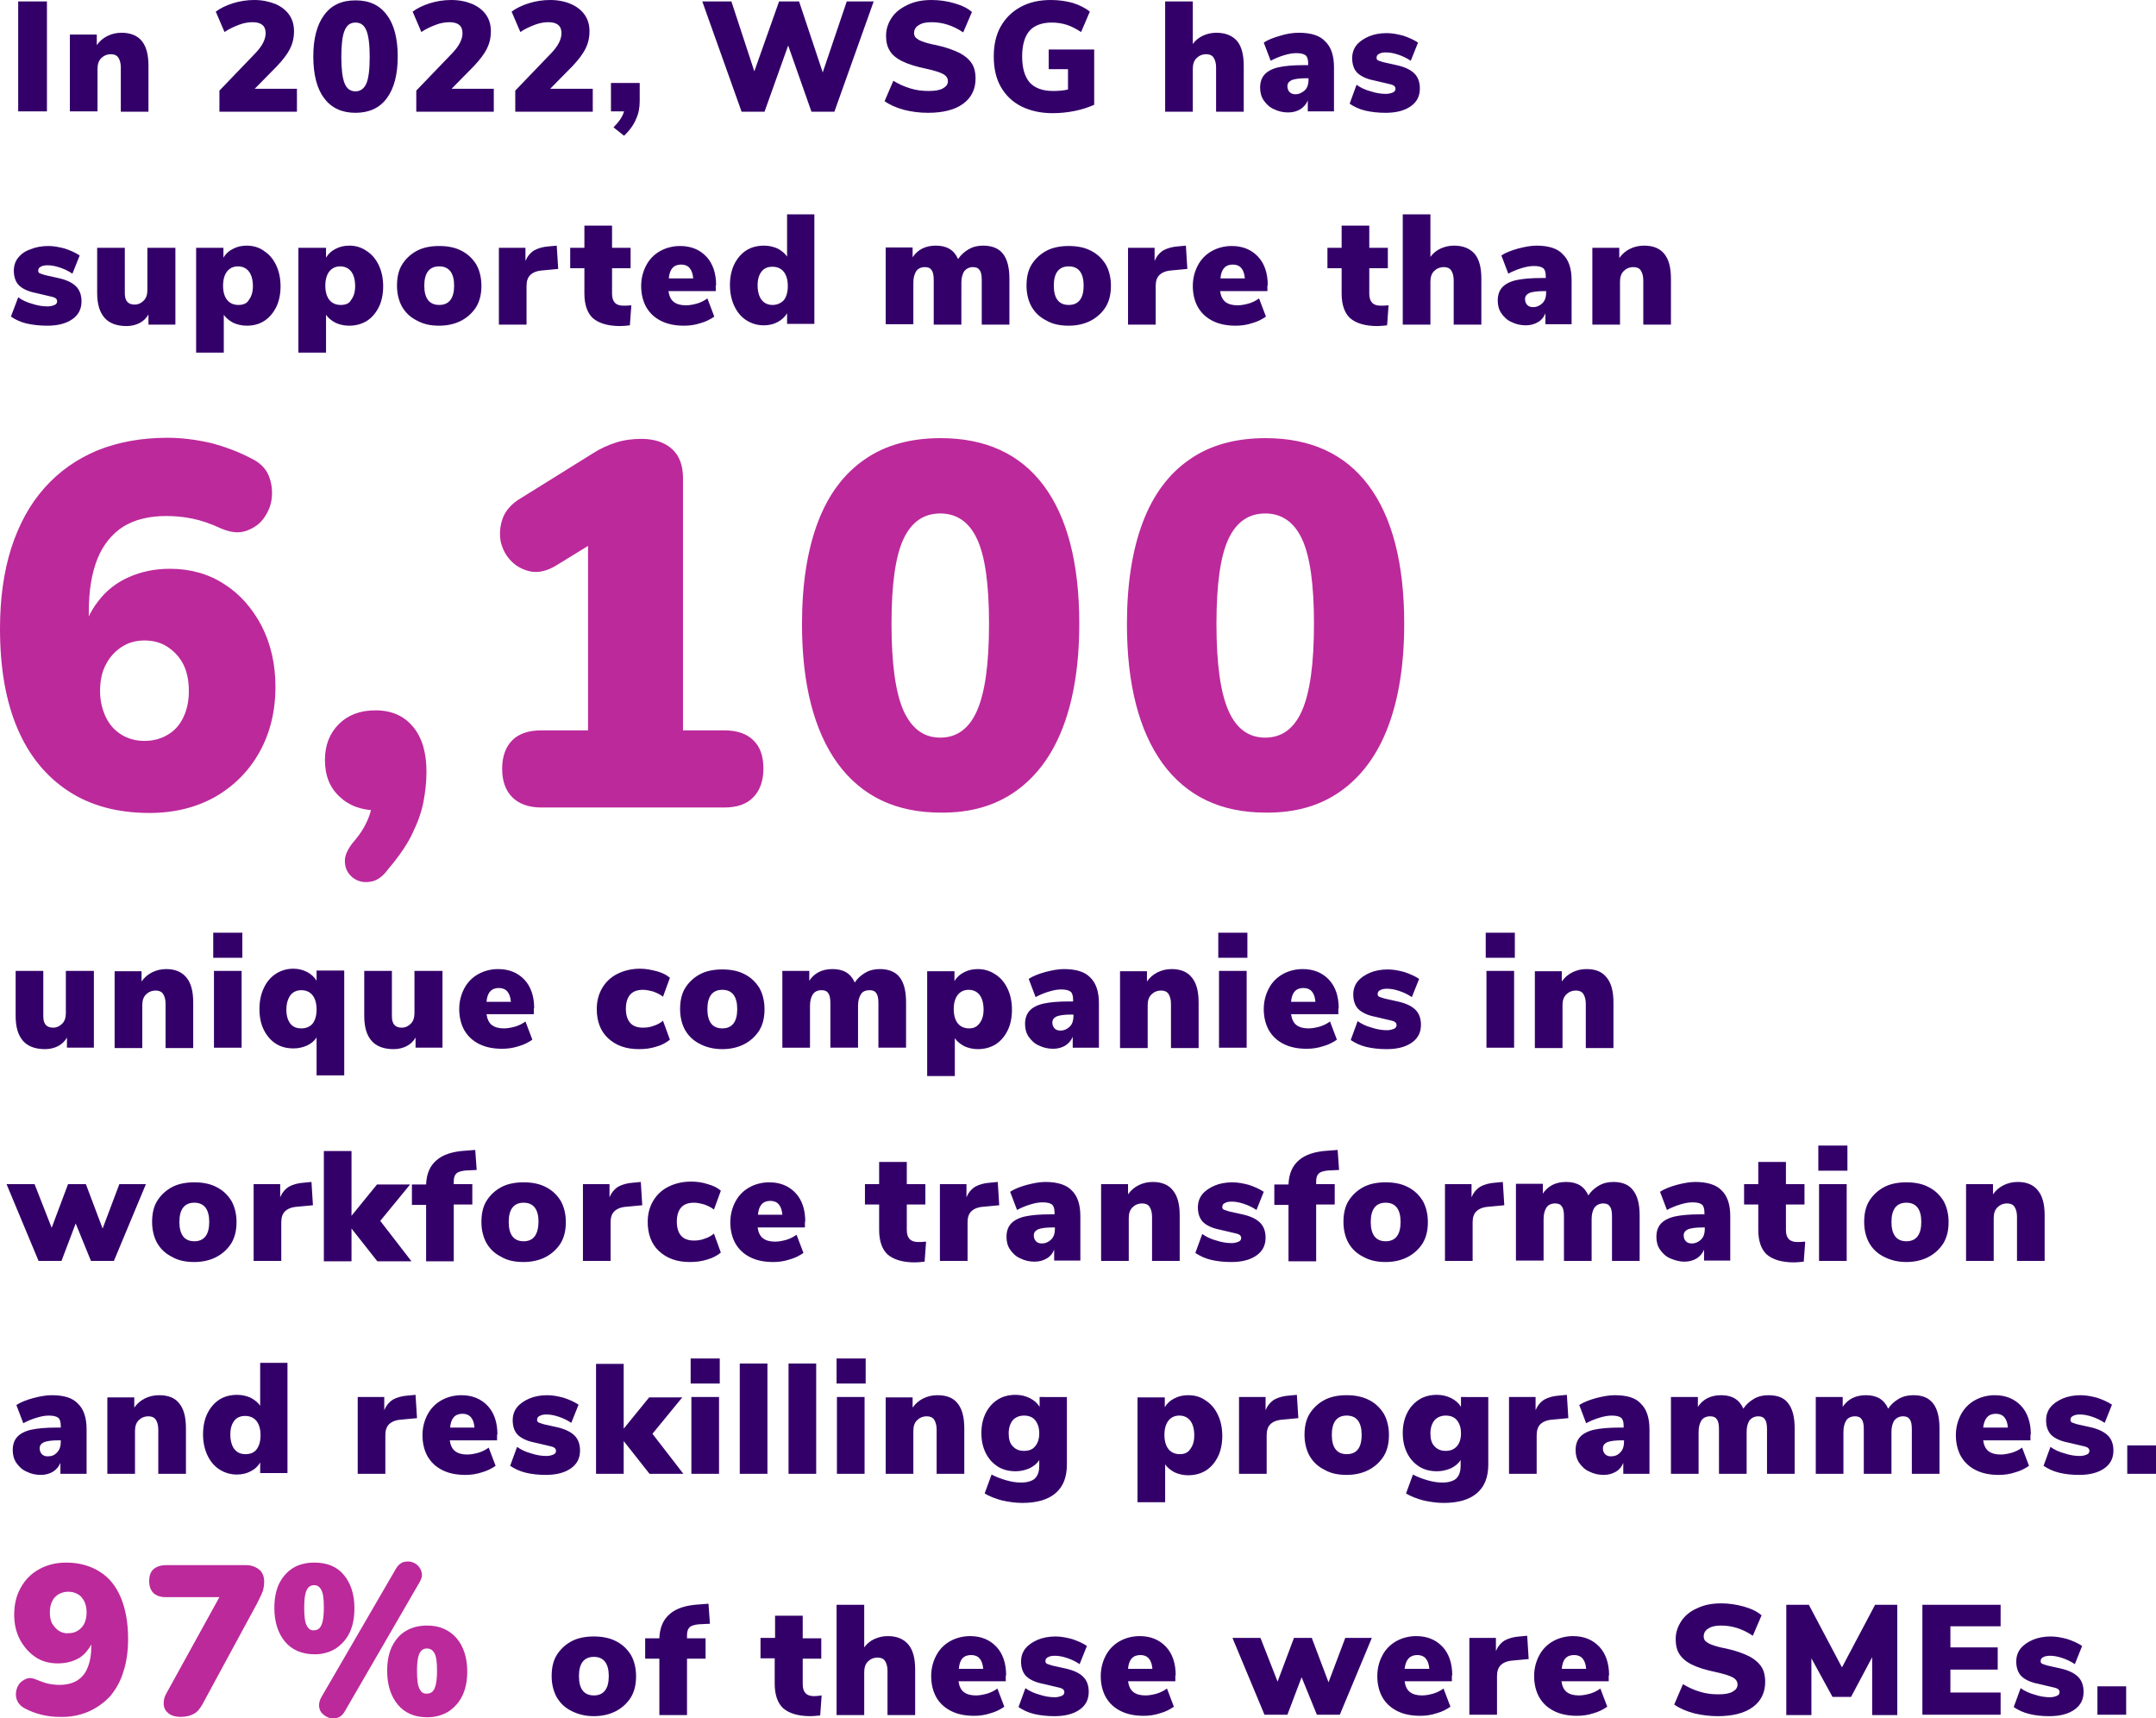
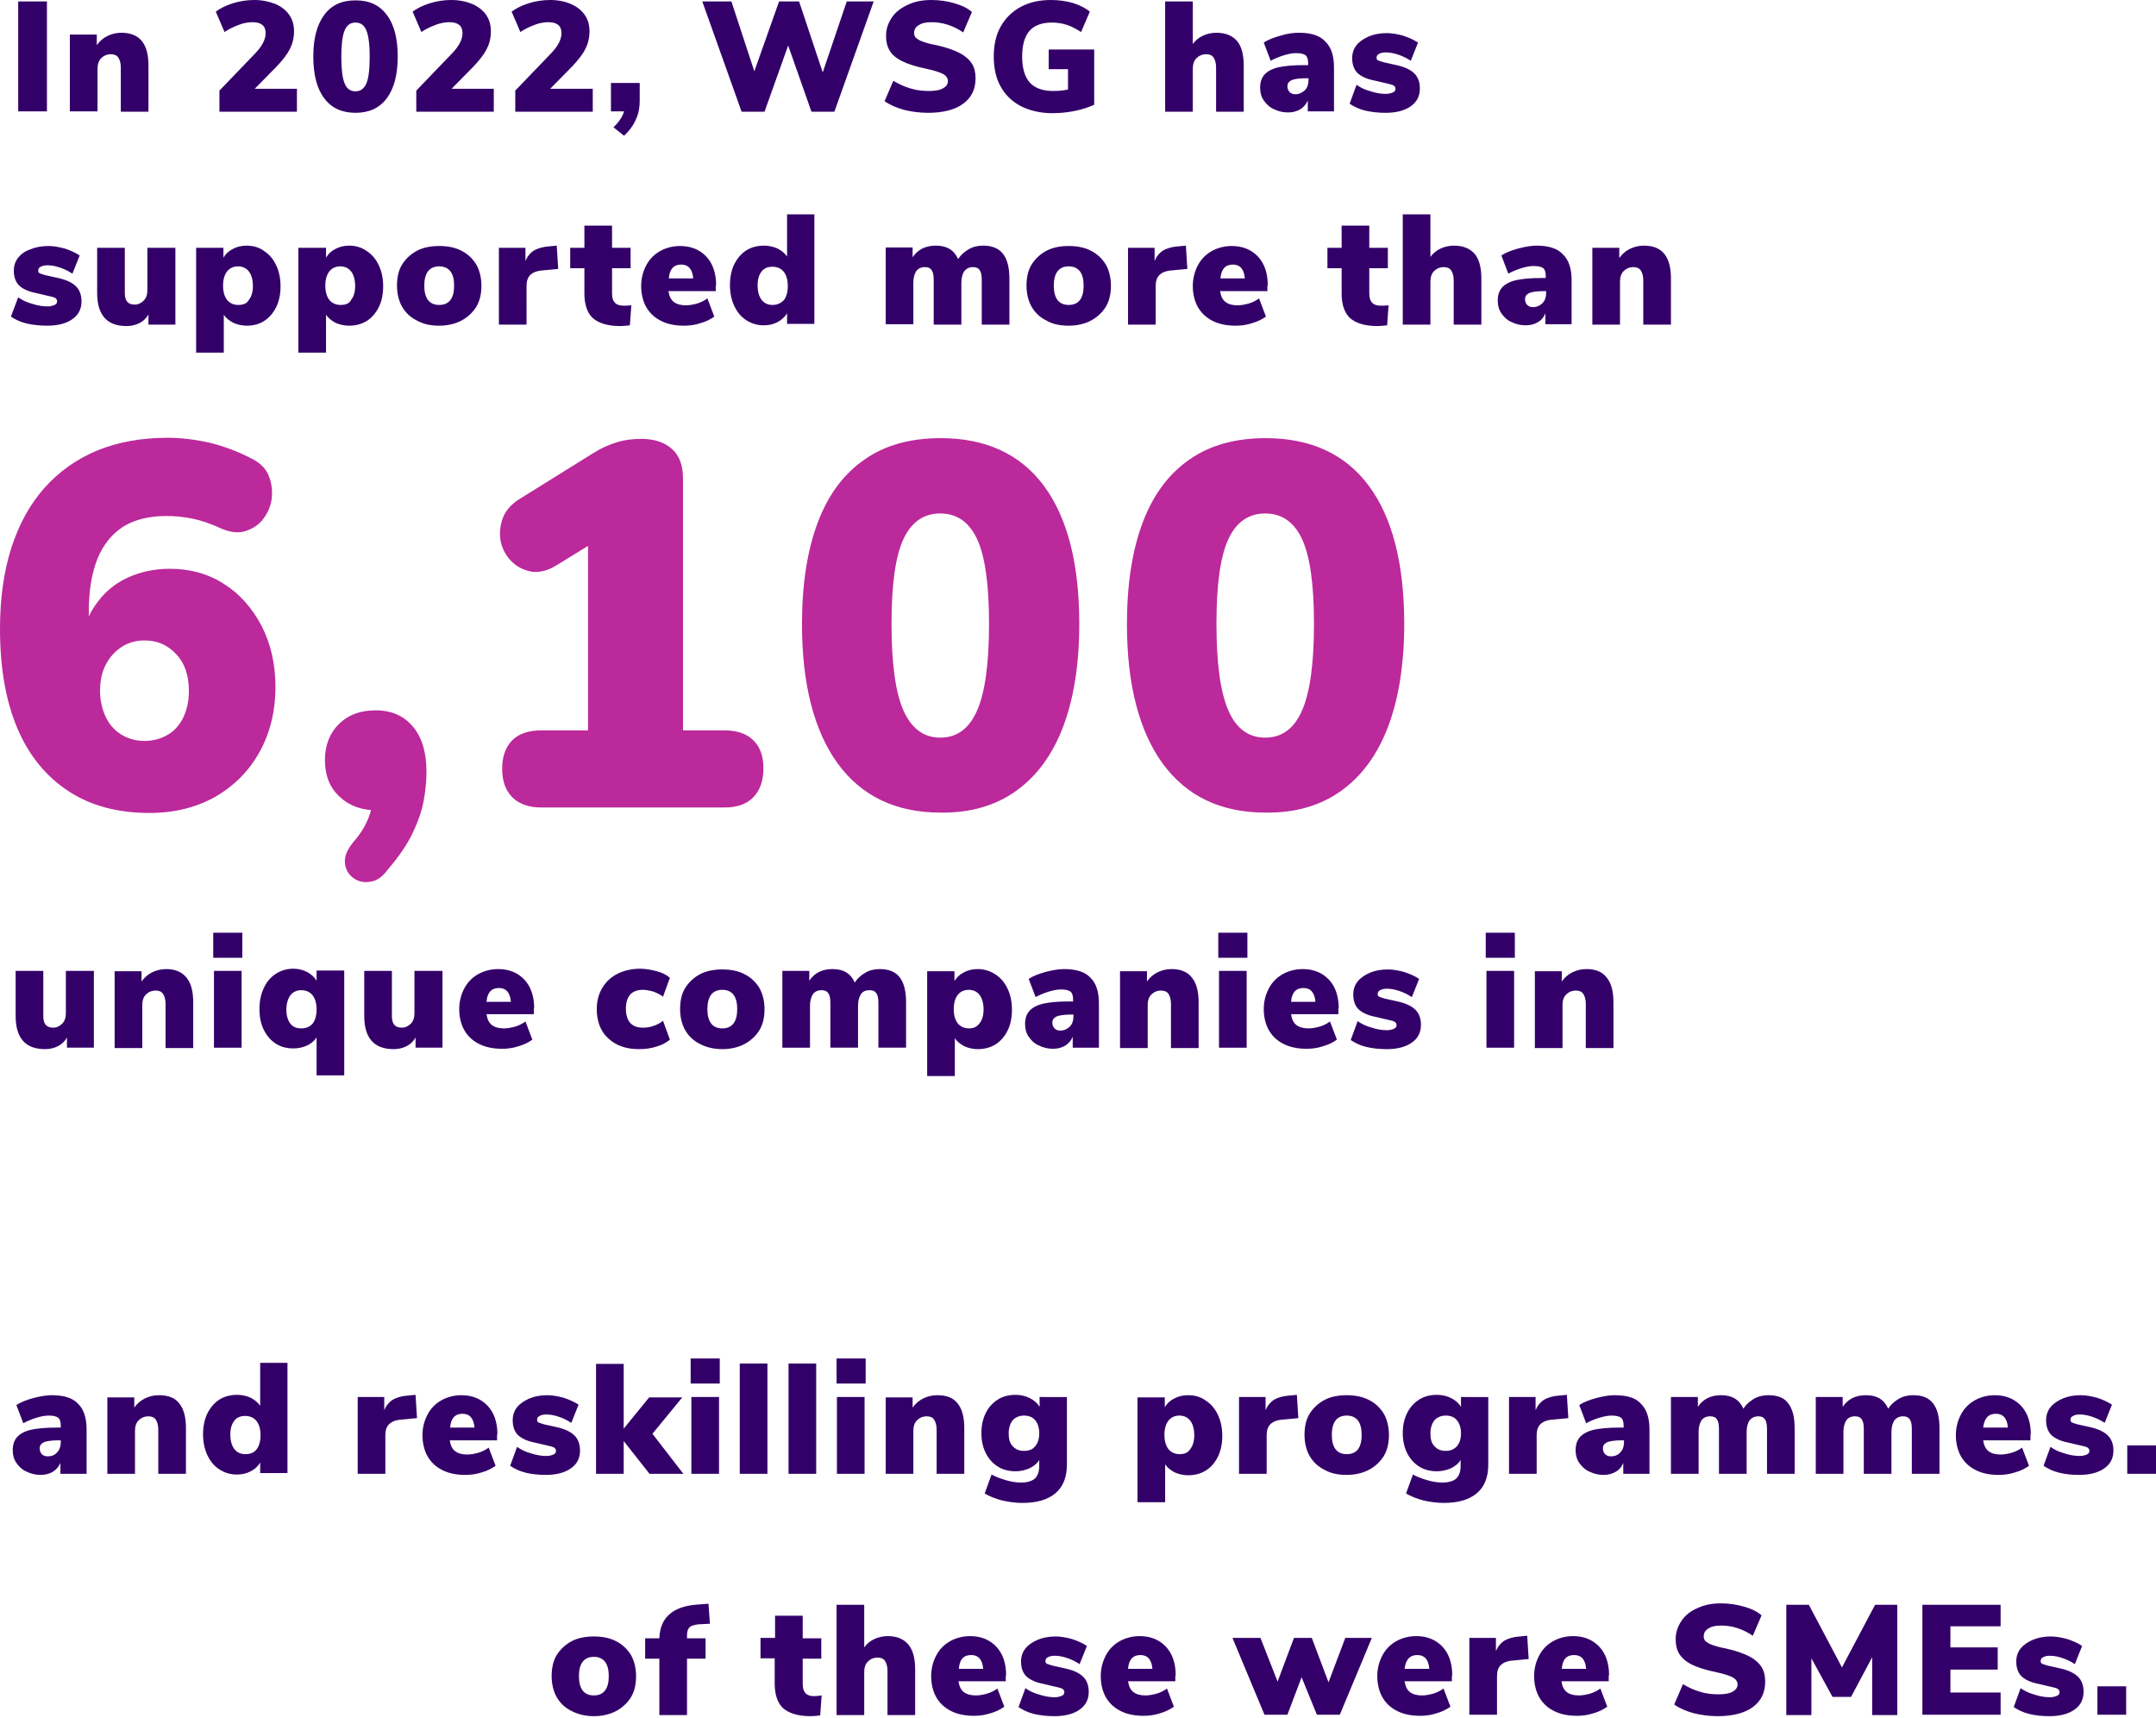
<svg xmlns="http://www.w3.org/2000/svg" xmlns:xlink="http://www.w3.org/1999/xlink" version="1.1" id="Layer_1" x="0px" y="0px" viewBox="0 0 592.5 472.2" style="enable-background:new 0 0 592.5 472.2;" xml:space="preserve">
  <style type="text/css">
	.st0{clip-path:url(#SVGID_00000083773661113142988300000016949538207668703658_);fill:#330069;}
	.st1{clip-path:url(#SVGID_00000083773661113142988300000016949538207668703658_);fill:#BC299B;}
</style>
  <g>
    <defs>
      <rect id="SVGID_1_" width="592.5" height="472.2" />
    </defs>
    <clipPath id="SVGID_00000162336711520257931950000010701733172116960131_">
      <use xlink:href="#SVGID_1_" style="overflow:visible;" />
    </clipPath>
    <path style="clip-path:url(#SVGID_00000162336711520257931950000010701733172116960131_);fill:#330069;" d="M576.4,471.2h7.9v-7.8   h-7.9V471.2z M563.2,471.6c2.9,0,5.2-0.6,6.9-1.8c1.7-1.2,2.5-2.8,2.5-4.9c0-1.7-0.5-3.1-1.5-4.1c-1-1-2.6-1.8-4.8-2.3l-3.6-0.8   c-0.7-0.2-1.2-0.4-1.5-0.5c-0.3-0.2-0.4-0.4-0.4-0.7c0-0.5,0.2-0.9,0.7-1.1c0.5-0.3,1.1-0.4,1.9-0.4c1,0,2.1,0.2,3.3,0.6   c1.2,0.4,2.3,0.9,3.5,1.7l2-5c-1.2-0.8-2.6-1.4-4.1-1.9c-1.5-0.4-3-0.7-4.5-0.7c-1.8,0-3.5,0.3-4.9,0.9c-1.4,0.6-2.6,1.4-3.4,2.4   c-0.8,1-1.2,2.2-1.2,3.6c0,1.7,0.5,3.1,1.4,4c0.9,0.9,2.5,1.7,4.6,2.1l3.4,0.8c1,0.2,1.7,0.4,2,0.6c0.3,0.2,0.5,0.5,0.5,0.9   c0,0.4-0.2,0.8-0.7,1c-0.5,0.2-1.1,0.4-1.9,0.4c-1.3,0-2.7-0.2-4.2-0.7c-1.5-0.4-2.8-1-3.9-1.8l-1.9,5.2c1.2,0.8,2.6,1.5,4.3,1.9   C559.3,471.4,561.1,471.6,563.2,471.6 M528.3,471.2h21.5v-6.1H536v-6.3h13v-6.1h-13v-5.8h13.8V441h-21.5V471.2z M515.3,441   l-9.1,17.2l-9.1-17.2h-6.2v30.3h6.9l0-15.6l5.8,10.6h5.1l5.8-10.9v15.9h6.9V441H515.3z M472,471.6c4.1,0,7.4-0.8,9.7-2.5   c2.3-1.7,3.4-4,3.4-7c0-1.5-0.3-2.9-1-4c-0.7-1.1-1.8-2.1-3.3-2.9c-1.6-0.8-3.7-1.6-6.5-2.2c-1.7-0.3-3-0.7-3.8-1   c-0.9-0.3-1.4-0.7-1.8-1c-0.3-0.3-0.5-0.8-0.5-1.3c0-0.9,0.4-1.7,1.3-2.2c0.9-0.6,2.1-0.8,3.5-0.8c3,0,5.9,0.9,8.7,2.8l2.4-5.6   c-1.1-1-2.7-1.8-4.8-2.4s-4.2-0.9-6.3-0.9c-2.5,0-4.6,0.4-6.5,1.3c-1.9,0.8-3.4,2-4.4,3.5c-1,1.5-1.6,3.1-1.6,5c0,1.6,0.3,3,1,4.1   s1.8,2.1,3.4,2.9c1.6,0.8,3.8,1.5,6.7,2.1c2.3,0.5,3.8,1,4.7,1.5c0.8,0.5,1.2,1.1,1.2,1.9c0,0.9-0.5,1.5-1.4,2   c-0.9,0.5-2.2,0.7-3.9,0.7c-1.7,0-3.4-0.2-5-0.7c-1.7-0.5-3.2-1.2-4.7-2.1l-2.4,5.6c1.4,1,3.2,1.8,5.4,2.4   C467.5,471.3,469.8,471.6,472,471.6 M432.6,454.8c2,0,3.1,1.3,3.3,3.8h-6.7C429.4,456,430.5,454.8,432.6,454.8 M442.2,460.4   c0-3.3-0.9-6-2.7-7.9c-1.8-1.9-4.2-2.9-7.2-2.9c-2,0-3.9,0.5-5.5,1.4c-1.6,0.9-2.9,2.2-3.8,3.9c-0.9,1.7-1.4,3.6-1.4,5.7   c0,2.2,0.5,4.2,1.4,5.8c1,1.7,2.3,2.9,4.1,3.8c1.8,0.9,3.9,1.3,6.3,1.3c1.5,0,3-0.2,4.5-0.7c1.5-0.4,2.8-1.1,3.8-1.8l-1.9-5   c-0.8,0.6-1.8,1.1-2.8,1.4c-1.1,0.3-2.1,0.5-3.1,0.5c-1.4,0-2.5-0.3-3.3-0.9c-0.8-0.6-1.3-1.6-1.5-3h13V460.4z M419.7,449.5   l-2.1,0.2c-1.6,0.1-3,0.5-4.1,1.1c-1.1,0.7-1.9,1.7-2.4,2.9v-3.6h-7.3v21.1h7.6v-10.6c0-1.3,0.3-2.3,1-3c0.7-0.7,1.8-1.2,3.5-1.3   l4.2-0.4L419.7,449.5z M389.5,454.8c2,0,3.1,1.3,3.3,3.8H386C386.3,456,387.5,454.8,389.5,454.8 M399.1,460.4c0-3.3-0.9-6-2.7-7.9   c-1.8-1.9-4.2-2.9-7.2-2.9c-2,0-3.9,0.5-5.5,1.4c-1.6,0.9-2.9,2.2-3.8,3.9c-0.9,1.7-1.4,3.6-1.4,5.7c0,2.2,0.5,4.2,1.4,5.8   s2.3,2.9,4.1,3.8c1.8,0.9,3.9,1.3,6.3,1.3c1.5,0,3-0.2,4.5-0.7c1.5-0.4,2.8-1.1,3.8-1.8l-1.9-5c-0.8,0.6-1.8,1.1-2.8,1.4   c-1.1,0.3-2.1,0.5-3.1,0.5c-1.4,0-2.5-0.3-3.3-0.9c-0.8-0.6-1.3-1.6-1.5-3h13V460.4z M369.7,450.1l-4.6,12.2l-4.6-12.2h-4.9   l-4.5,12l-4.7-12h-7.7l8.8,21.1h6.3l3.9-10.3l4.2,10.3h6.3l8.8-21.1H369.7z M313.4,454.8c2,0,3.1,1.3,3.3,3.8H310   C310.2,456,311.4,454.8,313.4,454.8 M323.1,460.4c0-3.3-0.9-6-2.7-7.9c-1.8-1.9-4.2-2.9-7.2-2.9c-2,0-3.9,0.5-5.5,1.4   c-1.6,0.9-2.9,2.2-3.8,3.9c-0.9,1.7-1.4,3.6-1.4,5.7c0,2.2,0.5,4.2,1.4,5.8c1,1.7,2.3,2.9,4.1,3.8c1.8,0.9,3.9,1.3,6.3,1.3   c1.5,0,3-0.2,4.5-0.7c1.5-0.4,2.8-1.1,3.8-1.8l-1.9-5c-0.8,0.6-1.8,1.1-2.8,1.4c-1.1,0.3-2.1,0.5-3.1,0.5c-1.4,0-2.5-0.3-3.3-0.9   c-0.8-0.6-1.3-1.6-1.5-3h13V460.4z M289.8,471.6c2.9,0,5.2-0.6,6.9-1.8c1.7-1.2,2.5-2.8,2.5-4.9c0-1.7-0.5-3.1-1.5-4.1   c-1-1-2.6-1.8-4.9-2.3l-3.6-0.8c-0.7-0.2-1.2-0.4-1.5-0.5c-0.3-0.2-0.4-0.4-0.4-0.7c0-0.5,0.2-0.9,0.7-1.1c0.5-0.3,1.1-0.4,1.9-0.4   c1,0,2.1,0.2,3.3,0.6c1.2,0.4,2.3,0.9,3.5,1.7l2-5c-1.2-0.8-2.6-1.4-4.1-1.9c-1.5-0.4-3-0.7-4.5-0.7c-1.8,0-3.5,0.3-4.9,0.9   c-1.4,0.6-2.6,1.4-3.4,2.4c-0.8,1-1.2,2.2-1.2,3.6c0,1.7,0.5,3.1,1.4,4c0.9,0.9,2.5,1.7,4.6,2.1l3.4,0.8c1,0.2,1.7,0.4,2,0.6   c0.3,0.2,0.5,0.5,0.5,0.9c0,0.4-0.2,0.8-0.7,1c-0.5,0.2-1.1,0.4-1.9,0.4c-1.3,0-2.7-0.2-4.2-0.7c-1.5-0.4-2.8-1-3.9-1.8l-1.9,5.2   c1.2,0.8,2.6,1.5,4.3,1.9C285.9,471.4,287.8,471.6,289.8,471.6 M266.9,454.8c2,0,3.1,1.3,3.3,3.8h-6.7   C263.7,456,264.8,454.8,266.9,454.8 M276.5,460.4c0-3.3-0.9-6-2.7-7.9c-1.8-1.9-4.2-2.9-7.2-2.9c-2,0-3.9,0.5-5.5,1.4   c-1.6,0.9-2.9,2.2-3.8,3.9c-0.9,1.7-1.4,3.6-1.4,5.7c0,2.2,0.5,4.2,1.4,5.8s2.3,2.9,4.1,3.8c1.8,0.9,3.9,1.3,6.3,1.3   c1.5,0,3-0.2,4.5-0.7c1.5-0.4,2.8-1.1,3.8-1.8l-1.9-5c-0.8,0.6-1.8,1.1-2.8,1.4c-1.1,0.3-2.1,0.5-3.1,0.5c-1.4,0-2.5-0.3-3.3-0.9   c-0.8-0.6-1.3-1.6-1.5-3h13V460.4z M244,449.6c-1.4,0-2.6,0.3-3.7,0.8c-1.1,0.5-2.1,1.3-2.8,2.3V441h-7.6v30.3h7.6v-11.8   c0-1.2,0.3-2.2,1-2.9c0.7-0.7,1.6-1.1,2.7-1.1c0.9,0,1.6,0.3,2,0.9c0.4,0.6,0.7,1.5,0.7,2.7v12.2h7.6v-12.5c0-3.1-0.6-5.3-1.8-6.8   C248.4,450.4,246.5,449.6,244,449.6 M223.7,466.1c-2.1,0-3.1-1.1-3.1-3.3v-7h5.1v-5.6h-5.1V444H213v6.1H209v5.6h3.9v7   c0,3,0.8,5.3,2.3,6.7c1.6,1.4,4.1,2.2,7.5,2.2c0.9,0,1.7-0.1,2.7-0.2l0.4-5.5C225.1,466,224.4,466.1,223.7,466.1 M188.8,449.3   c0-1.1,0.3-1.8,0.9-2.3c0.6-0.4,1.8-0.7,3.4-0.7l2-0.1l-0.4-5.5l-2.6,0.2c-3.6,0.2-6.3,1.1-8,2.6c-1.8,1.5-2.8,3.7-2.9,6.7h-3.9   v5.6h3.9v15.5h7.6v-15.5h5.1v-5.6h-5.1V449.3z M163.2,465.9c-2.7,0-4.1-1.8-4.1-5.3s1.4-5.3,4.1-5.3c2.7,0,4.1,1.8,4.1,5.3   S165.9,465.9,163.2,465.9 M163.2,471.6c2.3,0,4.4-0.5,6.1-1.4c1.7-0.9,3.1-2.2,4.1-3.8c1-1.7,1.4-3.6,1.4-5.8   c0-2.2-0.5-4.2-1.4-5.8c-1-1.6-2.3-2.9-4.1-3.8c-1.7-0.9-3.8-1.3-6.1-1.3s-4.4,0.4-6.1,1.3c-1.7,0.9-3.1,2.2-4.1,3.8   c-1,1.6-1.4,3.6-1.4,5.8c0,2.2,0.5,4.2,1.4,5.8c1,1.7,2.3,2.9,4.1,3.8C158.9,471.1,160.9,471.6,163.2,471.6" />
-     <path style="clip-path:url(#SVGID_00000162336711520257931950000010701733172116960131_);fill:#BC299B;" d="M115.3,464.1   c-0.5-0.9-0.7-2.5-0.7-4.9c0-1.6,0.1-2.8,0.3-3.7c0.2-0.9,0.5-1.5,0.9-1.9c0.4-0.4,0.9-0.6,1.5-0.6c0.9,0,1.6,0.4,2.1,1.3   c0.5,0.9,0.7,2.5,0.7,4.8c0,1.5-0.1,2.7-0.3,3.7c-0.2,0.9-0.5,1.6-0.9,2c-0.4,0.4-0.9,0.6-1.6,0.6   C116.4,465.5,115.7,465,115.3,464.1 M123.3,470.3c1.6-1.1,2.9-2.5,3.8-4.4c0.9-1.9,1.3-4.1,1.3-6.6c0-3.8-1-6.8-2.9-9.1   c-2-2.3-4.7-3.5-8.1-3.5c-2.3,0-4.2,0.5-5.9,1.5c-1.7,1-2.9,2.5-3.8,4.3c-0.9,1.9-1.3,4.1-1.3,6.7c0,3.8,1,6.9,2.9,9.2   c1.9,2.3,4.6,3.5,8.1,3.5C119.7,471.9,121.7,471.3,123.3,470.3 M84.3,446.7c-0.5-0.9-0.7-2.5-0.7-4.9c0-1.6,0.1-2.8,0.3-3.7   c0.2-0.9,0.5-1.5,0.9-1.9c0.4-0.4,0.9-0.6,1.5-0.6c0.9,0,1.5,0.4,2,1.3c0.5,0.9,0.7,2.5,0.7,4.8c0,1.5-0.1,2.7-0.3,3.7   c-0.2,0.9-0.5,1.6-0.9,2c-0.4,0.4-0.9,0.6-1.5,0.6C85.5,448.1,84.8,447.7,84.3,446.7 M92.3,453c1.6-1.1,2.9-2.5,3.8-4.4   c0.9-1.9,1.3-4.1,1.3-6.7c0-3.8-1-6.8-2.9-9.1c-1.9-2.3-4.6-3.4-8.1-3.4c-2.3,0-4.3,0.5-5.9,1.5c-1.6,1-2.9,2.5-3.8,4.3   c-0.9,1.9-1.3,4.1-1.3,6.7c0,3.8,1,6.9,2.9,9.2c1.9,2.3,4.7,3.5,8.2,3.5C88.7,454.6,90.7,454,92.3,453 M115.3,434.8   c0.5-0.9,0.8-1.7,0.6-2.5c-0.1-0.8-0.5-1.5-1-2c-0.5-0.6-1.2-0.9-1.9-1.1c-0.8-0.2-1.5-0.1-2.3,0.1c-0.7,0.3-1.4,0.9-1.9,1.8   l-20.5,35.3c-0.5,0.9-0.7,1.8-0.6,2.6c0.1,0.8,0.4,1.5,1,2c0.5,0.5,1.2,0.9,1.9,1.1c0.7,0.2,1.5,0.1,2.3-0.1   c0.8-0.3,1.4-0.9,1.9-1.8L115.3,434.8z M53.2,471c1-0.5,1.7-1.4,2.4-2.6l15-27.7c0.5-1,1-2,1.4-2.9c0.4-0.9,0.6-2,0.6-3.2   c0-1.4-0.5-2.6-1.4-3.3c-1-0.8-2.2-1.2-3.6-1.2h-22c-1.4,0-2.6,0.4-3.4,1.1c-0.8,0.7-1.2,1.8-1.2,3.3c0,1.4,0.4,2.5,1.2,3.3   c0.8,0.7,1.9,1.1,3.4,1.1h16.4v-3.1l-16.2,29.4c-0.7,1.2-0.9,2.3-0.8,3.3c0.1,1,0.6,1.8,1.4,2.4c0.8,0.6,1.9,0.9,3.2,0.9   C51,471.8,52.3,471.5,53.2,471 M16.1,448.1c-0.7-0.5-1.3-1.2-1.8-2c-0.4-0.8-0.6-1.8-0.6-3c0-1.2,0.2-2.2,0.6-3   c0.4-0.9,1-1.5,1.8-2c0.7-0.4,1.6-0.7,2.6-0.7c1,0,1.9,0.2,2.7,0.7c0.8,0.4,1.3,1.1,1.8,2c0.4,0.9,0.6,1.9,0.6,3   c0,1.1-0.2,2.1-0.6,3c-0.4,0.8-1,1.5-1.8,2c-0.8,0.5-1.6,0.7-2.7,0.7C17.8,448.9,16.9,448.6,16.1,448.1 M24.2,470.4   c2.3-1,4.3-2.4,6-4.2c1.6-1.9,2.9-4.1,3.7-6.8c0.9-2.7,1.3-5.7,1.3-9.1c0-4.4-0.7-8.2-2-11.3c-1.3-3.1-3.2-5.5-5.8-7.1   c-2.5-1.6-5.6-2.5-9.2-2.5c-2.8,0-5.2,0.6-7.4,1.8c-2.2,1.2-3.9,2.9-5.1,5.1c-1.2,2.1-1.8,4.6-1.8,7.4c0,2.5,0.5,4.8,1.6,6.9   c1.1,2,2.5,3.6,4.3,4.8c1.8,1.2,3.9,1.7,6.1,1.7c1.7,0,3.3-0.3,4.7-0.9c1.4-0.6,2.6-1.5,3.5-2.8c1-1.2,1.6-2.6,1.9-4.3h-0.9v3   c0,2.4-0.3,4.4-1,6.1c-0.6,1.6-1.6,2.8-2.9,3.6c-1.3,0.8-2.9,1.2-4.9,1.2c-0.9,0-1.9-0.1-2.9-0.3c-1-0.2-2.1-0.6-3.3-1.1   c-1.1-0.5-2-0.6-2.8-0.3c-0.8,0.3-1.5,0.8-2,1.4c-0.5,0.7-0.8,1.5-0.9,2.3c-0.1,0.9,0,1.7,0.4,2.5c0.4,0.8,1,1.4,1.9,1.9   c1.5,0.8,3,1.4,4.7,1.8c1.6,0.4,3.3,0.6,4.9,0.6C19.2,471.9,21.8,471.4,24.2,470.4" />
    <path style="clip-path:url(#SVGID_00000162336711520257931950000010701733172116960131_);fill:#330069;" d="M584.6,405h7.9v-7.8   h-7.9V405z M571.4,405.3c2.9,0,5.2-0.6,6.9-1.8c1.7-1.2,2.5-2.8,2.5-4.9c0-1.7-0.5-3.1-1.5-4.1c-1-1-2.6-1.8-4.8-2.3l-3.6-0.8   c-0.7-0.2-1.2-0.4-1.5-0.5c-0.3-0.2-0.4-0.4-0.4-0.7c0-0.5,0.2-0.9,0.7-1.1c0.5-0.3,1.1-0.4,1.9-0.4c1,0,2.1,0.2,3.3,0.6   c1.2,0.4,2.3,0.9,3.5,1.7l2-5c-1.2-0.8-2.6-1.4-4.1-1.9c-1.5-0.4-3-0.7-4.5-0.7c-1.8,0-3.5,0.3-4.9,0.9c-1.4,0.6-2.6,1.4-3.4,2.4   c-0.8,1-1.2,2.2-1.2,3.6c0,1.7,0.5,3.1,1.4,4c0.9,0.9,2.5,1.7,4.6,2.1l3.4,0.8c1,0.2,1.7,0.4,2,0.6c0.3,0.2,0.5,0.5,0.5,0.9   c0,0.4-0.2,0.8-0.7,1c-0.5,0.2-1.1,0.4-1.9,0.4c-1.3,0-2.7-0.2-4.2-0.7c-1.5-0.4-2.8-1-3.9-1.8l-1.9,5.2c1.2,0.8,2.6,1.5,4.3,1.9   C567.5,405.1,569.3,405.3,571.4,405.3 M548.5,388.5c2,0,3.1,1.3,3.3,3.8H545C545.3,389.8,546.4,388.5,548.5,388.5 M558.1,394.2   c0-3.3-0.9-6-2.7-7.9s-4.2-2.9-7.2-2.9c-2,0-3.9,0.5-5.5,1.4s-2.9,2.2-3.8,3.9c-0.9,1.7-1.4,3.6-1.4,5.7c0,2.2,0.5,4.2,1.4,5.8   c1,1.7,2.3,2.9,4.1,3.8c1.8,0.9,3.9,1.3,6.3,1.3c1.5,0,3-0.2,4.5-0.7c1.5-0.4,2.8-1.1,3.8-1.8l-1.9-5c-0.8,0.6-1.8,1.1-2.8,1.4   c-1.1,0.3-2.1,0.5-3.1,0.5c-1.4,0-2.5-0.3-3.3-0.9c-0.8-0.6-1.3-1.6-1.5-3h13V394.2z M525.8,383.4c-1.5,0-2.8,0.3-4,1   c-1.2,0.7-2.2,1.6-2.9,2.7c-1.1-2.5-3.1-3.7-6.1-3.7c-2.9,0-5,1.1-6.4,3.2v-2.7h-7.4V405h7.6v-11.5c0-1.4,0.3-2.4,0.8-3.2   c0.5-0.7,1.3-1.1,2.4-1.1c0.9,0,1.5,0.3,1.8,0.8c0.4,0.5,0.6,1.4,0.6,2.7V405h7.6v-11.5c0-1.4,0.3-2.4,0.8-3.2   c0.6-0.7,1.4-1.1,2.4-1.1c0.9,0,1.5,0.3,1.8,0.8c0.4,0.5,0.6,1.4,0.6,2.7V405h7.6v-12.5c0-3.1-0.6-5.4-1.8-6.9   S528.3,383.4,525.8,383.4 M486,383.4c-1.5,0-2.8,0.3-4,1c-1.2,0.7-2.2,1.6-2.9,2.7c-1.1-2.5-3.1-3.7-6.1-3.7c-2.9,0-5,1.1-6.4,3.2   v-2.7h-7.4V405h7.6v-11.5c0-1.4,0.3-2.4,0.8-3.2c0.5-0.7,1.3-1.1,2.4-1.1c0.9,0,1.5,0.3,1.8,0.8c0.4,0.5,0.6,1.4,0.6,2.7V405h7.6   v-11.5c0-1.4,0.3-2.4,0.8-3.2c0.6-0.7,1.4-1.1,2.4-1.1c0.9,0,1.5,0.3,1.8,0.8c0.4,0.5,0.6,1.4,0.6,2.7V405h7.6v-12.5   c0-3.1-0.6-5.4-1.8-6.9C490.3,384.1,488.5,383.4,486,383.4 M442.7,400.2c-0.7,0-1.2-0.2-1.6-0.6c-0.4-0.4-0.6-1-0.6-1.6   c0-0.8,0.4-1.3,1.2-1.7c0.8-0.3,2.1-0.5,3.9-0.5h0.7v0.5c0,1.1-0.3,2.1-1,2.8C444.6,399.9,443.7,400.2,442.7,400.2 M443.7,383.4   c-1.5,0-3.2,0.3-5.1,0.8c-1.8,0.5-3.4,1.1-4.6,1.9l1.9,5c1.1-0.6,2.3-1.1,3.6-1.5s2.4-0.6,3.4-0.6c1.2,0,2.1,0.2,2.6,0.6   c0.5,0.4,0.7,1.2,0.7,2.2v0.5h-1.2c-2.9,0-5.2,0.2-7,0.6c-1.7,0.4-3,1.1-3.8,2c-0.8,0.9-1.2,2.1-1.2,3.6c0,1.3,0.3,2.5,1,3.5   c0.7,1,1.6,1.9,2.8,2.4c1.2,0.6,2.5,0.9,3.9,0.9c1.3,0,2.4-0.3,3.4-0.9s1.6-1.4,2-2.4v3h7.2v-12.2c0-3.2-0.8-5.6-2.4-7.1   C449.5,384.1,447.1,383.4,443.7,383.4 M430.6,383.3l-2.1,0.2c-1.6,0.1-3,0.5-4.1,1.1c-1.1,0.7-1.9,1.7-2.4,2.9v-3.6h-7.3V405h7.6   v-10.6c0-1.3,0.3-2.3,1-3c0.7-0.7,1.8-1.2,3.5-1.3l4.2-0.4L430.6,383.3z M397.3,398.7c-1.3,0-2.3-0.4-3.1-1.3   c-0.8-0.8-1.1-2-1.1-3.5c0-1.5,0.4-2.7,1.1-3.6c0.7-0.8,1.8-1.3,3.1-1.3c1.3,0,2.4,0.4,3.1,1.3c0.7,0.9,1.1,2,1.1,3.6   c0,1.5-0.4,2.7-1.1,3.5C399.6,398.3,398.6,398.7,397.3,398.7 M401.5,383.9v2.7c-0.6-1-1.5-1.8-2.7-2.4c-1.2-0.6-2.5-0.9-3.9-0.9   c-1.8,0-3.5,0.4-4.9,1.3c-1.4,0.9-2.5,2.1-3.3,3.7c-0.8,1.6-1.2,3.4-1.2,5.5c0,2.1,0.4,3.9,1.2,5.5c0.8,1.6,1.9,2.8,3.3,3.7   c1.4,0.9,3.1,1.3,4.9,1.3c1.4,0,2.6-0.3,3.8-0.8c1.2-0.6,2.1-1.3,2.7-2.3v1.6c0,1.6-0.4,2.7-1.2,3.5c-0.8,0.7-2.1,1.1-3.8,1.1   c-1.3,0-2.6-0.2-4-0.6c-1.4-0.4-2.8-0.9-4.1-1.6l-1.9,5.2c1.3,0.8,2.9,1.4,4.7,1.9c1.8,0.4,3.7,0.7,5.6,0.7c4.1,0,7.1-0.9,9.2-2.7   c2.1-1.8,3.1-4.4,3.1-7.9v-18.5H401.5z M370.1,399.6c-2.7,0-4.1-1.8-4.1-5.3c0-3.5,1.4-5.3,4.1-5.3c2.7,0,4.1,1.8,4.1,5.3   C374.2,397.9,372.8,399.6,370.1,399.6 M370.1,405.3c2.3,0,4.4-0.5,6.1-1.4s3.1-2.2,4.1-3.8c1-1.7,1.4-3.6,1.4-5.8   c0-2.2-0.5-4.2-1.4-5.8c-1-1.6-2.3-2.9-4.1-3.8s-3.8-1.3-6.1-1.3c-2.3,0-4.4,0.4-6.1,1.3s-3.1,2.2-4.1,3.8c-1,1.6-1.4,3.6-1.4,5.8   c0,2.2,0.5,4.2,1.4,5.8c1,1.7,2.3,2.9,4.1,3.8C365.7,404.9,367.8,405.3,370.1,405.3 M356.4,383.3l-2.1,0.2c-1.6,0.1-3,0.5-4.1,1.1   c-1.1,0.7-1.9,1.7-2.4,2.9v-3.6h-7.3V405h7.6v-10.6c0-1.3,0.3-2.3,1-3c0.7-0.7,1.8-1.2,3.5-1.3l4.2-0.4L356.4,383.3z M324.2,399.6   c-1.3,0-2.4-0.5-3.1-1.4c-0.7-0.9-1.1-2.2-1.1-3.9c0-1.7,0.4-3,1.1-3.9c0.7-0.9,1.7-1.4,3-1.4s2.3,0.5,3,1.4c0.7,0.9,1.1,2.3,1.1,4   c0,1.7-0.4,2.9-1.1,3.8C326.5,399.2,325.5,399.6,324.2,399.6 M326.5,383.4c-1.4,0-2.7,0.3-3.8,0.9c-1.2,0.6-2,1.4-2.6,2.4v-2.7   h-7.5v28.8h7.6v-10.4c0.6,0.9,1.5,1.6,2.6,2.2c1.1,0.5,2.4,0.8,3.7,0.8c1.8,0,3.4-0.4,4.9-1.3c1.4-0.9,2.5-2.2,3.3-3.8   c0.8-1.6,1.2-3.6,1.2-5.7c0-2.2-0.4-4.1-1.2-5.8c-0.8-1.7-1.9-3-3.3-3.9C329.9,383.8,328.3,383.4,326.5,383.4 M281.4,398.7   c-1.3,0-2.3-0.4-3.1-1.3c-0.8-0.8-1.1-2-1.1-3.5c0-1.5,0.4-2.7,1.1-3.6c0.7-0.8,1.8-1.3,3.1-1.3c1.3,0,2.4,0.4,3.1,1.3   c0.7,0.9,1.1,2,1.1,3.6c0,1.5-0.4,2.7-1.1,3.5C283.8,398.3,282.8,398.7,281.4,398.7 M285.7,383.9v2.7c-0.6-1-1.5-1.8-2.7-2.4   c-1.2-0.6-2.5-0.9-3.9-0.9c-1.8,0-3.5,0.4-4.9,1.3c-1.4,0.9-2.5,2.1-3.3,3.7c-0.8,1.6-1.2,3.4-1.2,5.5c0,2.1,0.4,3.9,1.2,5.5   s1.9,2.8,3.3,3.7c1.4,0.9,3.1,1.3,4.9,1.3c1.4,0,2.6-0.3,3.8-0.8c1.2-0.6,2.1-1.3,2.7-2.3v1.6c0,1.6-0.4,2.7-1.2,3.5   c-0.8,0.7-2.1,1.1-3.8,1.1c-1.3,0-2.6-0.2-4-0.6c-1.4-0.4-2.8-0.9-4.1-1.6l-1.9,5.2c1.3,0.8,2.9,1.4,4.7,1.9   c1.8,0.4,3.7,0.7,5.6,0.7c4.1,0,7.1-0.9,9.2-2.7c2.1-1.8,3.1-4.4,3.1-7.9v-18.5H285.7z M257.6,383.4c-1.4,0-2.7,0.3-3.9,0.9   c-1.2,0.6-2.1,1.4-2.9,2.5v-2.8h-7.4V405h7.6v-11.8c0-1.2,0.3-2.2,1-2.9c0.7-0.7,1.6-1.1,2.7-1.1c0.9,0,1.6,0.3,2,0.9   c0.4,0.6,0.7,1.5,0.7,2.7V405h7.6v-12.5c0-3.1-0.6-5.3-1.8-6.8C262,384.1,260.1,383.4,257.6,383.4 M229.9,380.2h8v-6.9h-8V380.2z    M230,405h7.6v-21.1H230V405z M216.7,405h7.6v-30.3h-7.6V405z M203.3,405h7.6v-30.3h-7.6V405z M189.8,380.2h8v-6.9h-8V380.2z    M190,405h7.6v-21.1H190V405z M187.8,405l-8.5-11l8.2-10h-9.1l-7,8.6v-17.8h-7.6V405h7.6v-9l7.1,9H187.8z M150,405.3   c2.9,0,5.2-0.6,6.9-1.8s2.5-2.8,2.5-4.9c0-1.7-0.5-3.1-1.5-4.1c-1-1-2.6-1.8-4.8-2.3l-3.6-0.8c-0.7-0.2-1.2-0.4-1.5-0.5   c-0.3-0.2-0.4-0.4-0.4-0.7c0-0.5,0.2-0.9,0.7-1.1c0.5-0.3,1.1-0.4,1.9-0.4c1,0,2.1,0.2,3.3,0.6c1.2,0.4,2.3,0.9,3.5,1.7l2-5   c-1.2-0.8-2.6-1.4-4.1-1.9c-1.5-0.4-3-0.7-4.5-0.7c-1.8,0-3.5,0.3-4.9,0.9c-1.4,0.6-2.6,1.4-3.4,2.4c-0.8,1-1.2,2.2-1.2,3.6   c0,1.7,0.5,3.1,1.4,4c0.9,0.9,2.5,1.7,4.6,2.1l3.4,0.8c1,0.2,1.7,0.4,2,0.6c0.3,0.2,0.5,0.5,0.5,0.9c0,0.4-0.2,0.8-0.7,1   c-0.5,0.2-1.1,0.4-1.9,0.4c-1.3,0-2.7-0.2-4.2-0.7c-1.5-0.4-2.8-1-3.9-1.8l-1.9,5.2c1.2,0.8,2.6,1.5,4.3,1.9   C146.1,405.1,148,405.3,150,405.3 M127.1,388.5c2,0,3.1,1.3,3.3,3.8h-6.7C123.9,389.8,125,388.5,127.1,388.5 M136.7,394.2   c0-3.3-0.9-6-2.7-7.9s-4.2-2.9-7.2-2.9c-2,0-3.9,0.5-5.5,1.4c-1.6,0.9-2.9,2.2-3.8,3.9c-0.9,1.7-1.4,3.6-1.4,5.7   c0,2.2,0.5,4.2,1.4,5.8c1,1.7,2.3,2.9,4.1,3.8c1.8,0.9,3.9,1.3,6.3,1.3c1.5,0,3-0.2,4.5-0.7c1.5-0.4,2.8-1.1,3.8-1.8l-1.9-5   c-0.8,0.6-1.8,1.1-2.8,1.4c-1.1,0.3-2.1,0.5-3.1,0.5c-1.4,0-2.5-0.3-3.3-0.9c-0.8-0.6-1.3-1.6-1.5-3h13V394.2z M114.2,383.3   l-2.1,0.2c-1.6,0.1-3,0.5-4.1,1.1c-1.1,0.7-1.9,1.7-2.4,2.9v-3.6h-7.3V405h7.6v-10.6c0-1.3,0.3-2.3,1-3c0.7-0.7,1.8-1.2,3.5-1.3   l4.2-0.4L114.2,383.3z M67.4,399.6c-1.3,0-2.3-0.5-3-1.4c-0.7-0.9-1.1-2.3-1.1-4c0-1.7,0.4-2.9,1.1-3.8c0.7-0.9,1.7-1.3,3-1.3   c1.3,0,2.4,0.5,3.1,1.4c0.7,0.9,1.1,2.2,1.1,3.9c0,1.7-0.4,3-1.1,3.9C69.8,399.2,68.8,399.6,67.4,399.6 M71.5,374.7v11.6   c-0.6-0.9-1.5-1.6-2.6-2.2c-1.1-0.5-2.4-0.8-3.7-0.8c-1.8,0-3.5,0.4-4.9,1.3c-1.4,0.9-2.5,2.2-3.3,3.8c-0.8,1.6-1.2,3.6-1.2,5.7   c0,2.2,0.4,4.1,1.2,5.8c0.8,1.7,1.9,3,3.3,3.9c1.4,0.9,3,1.4,4.8,1.4c1.4,0,2.7-0.3,3.8-0.9c1.2-0.6,2-1.4,2.6-2.4v2.9h7.5v-30.3   H71.5z M43.7,383.4c-1.4,0-2.7,0.3-3.9,0.9c-1.2,0.6-2.1,1.4-2.9,2.5v-2.8h-7.4V405h7.6v-11.8c0-1.2,0.3-2.2,1-2.9   c0.7-0.7,1.6-1.1,2.7-1.1c0.9,0,1.6,0.3,2,0.9c0.4,0.6,0.7,1.5,0.7,2.7V405h7.6v-12.5c0-3.1-0.6-5.3-1.8-6.8   C48.1,384.1,46.2,383.4,43.7,383.4 M13.1,400.2c-0.7,0-1.2-0.2-1.6-0.6c-0.4-0.4-0.6-1-0.6-1.6c0-0.8,0.4-1.3,1.2-1.7   c0.8-0.3,2.1-0.5,3.9-0.5h0.7v0.5c0,1.1-0.3,2.1-1,2.8C15,399.9,14.2,400.2,13.1,400.2 M14.2,383.4c-1.5,0-3.2,0.3-5.1,0.8   c-1.8,0.5-3.4,1.1-4.6,1.9l1.9,5c1.1-0.6,2.3-1.1,3.6-1.5s2.4-0.6,3.4-0.6c1.2,0,2.1,0.2,2.6,0.6c0.5,0.4,0.7,1.2,0.7,2.2v0.5h-1.2   c-2.9,0-5.2,0.2-7,0.6c-1.7,0.4-3,1.1-3.8,2c-0.8,0.9-1.2,2.1-1.2,3.6c0,1.3,0.3,2.5,1,3.5c0.7,1,1.6,1.9,2.8,2.4   c1.2,0.6,2.5,0.9,3.9,0.9c1.3,0,2.4-0.3,3.4-0.9c0.9-0.6,1.6-1.4,2-2.4v3h7.2v-12.2c0-3.2-0.8-5.6-2.4-7.1   C19.9,384.1,17.5,383.4,14.2,383.4" />
-     <path style="clip-path:url(#SVGID_00000162336711520257931950000010701733172116960131_);fill:#330069;" d="M554.5,324.8   c-1.4,0-2.7,0.3-3.9,0.9c-1.2,0.6-2.1,1.4-2.9,2.5v-2.8h-7.4v21.1h7.6v-11.8c0-1.2,0.3-2.2,1-2.9c0.7-0.7,1.6-1.1,2.7-1.1   c0.9,0,1.6,0.3,2,0.9c0.4,0.6,0.7,1.5,0.7,2.7v12.2h7.6v-12.5c0-3.1-0.6-5.3-1.8-6.8C558.9,325.6,557,324.8,554.5,324.8    M523.9,341.1c-2.7,0-4.1-1.8-4.1-5.3c0-3.5,1.4-5.3,4.1-5.3c2.7,0,4.1,1.8,4.1,5.3C528,339.3,526.6,341.1,523.9,341.1    M523.9,346.8c2.3,0,4.4-0.5,6.1-1.4c1.7-0.9,3.1-2.2,4.1-3.8c1-1.7,1.4-3.6,1.4-5.8c0-2.2-0.5-4.2-1.4-5.8c-1-1.6-2.3-2.9-4.1-3.8   c-1.7-0.9-3.8-1.3-6.1-1.3c-2.3,0-4.4,0.4-6.1,1.3c-1.7,0.9-3.1,2.2-4.1,3.8c-1,1.6-1.4,3.6-1.4,5.8c0,2.2,0.5,4.2,1.4,5.8   c1,1.7,2.3,2.9,4.1,3.8S521.6,346.8,523.9,346.8 M499.7,321.7h8v-6.9h-8V321.7z M499.9,346.5h7.6v-21.1h-7.6V346.5z M493.9,341.3   c-2.1,0-3.1-1.1-3.1-3.3v-7h5.1v-5.6h-5.1v-6.1h-7.6v6.1h-3.9v5.6h3.9v7c0,3,0.8,5.3,2.3,6.7c1.6,1.4,4.1,2.2,7.5,2.2   c0.9,0,1.7-0.1,2.7-0.2l0.4-5.5C495.2,341.3,494.5,341.3,493.9,341.3 M464.9,341.7c-0.7,0-1.2-0.2-1.6-0.6c-0.4-0.4-0.6-1-0.6-1.6   c0-0.8,0.4-1.3,1.2-1.7c0.8-0.3,2.1-0.5,3.9-0.5h0.7v0.5c0,1.1-0.3,2.1-1,2.8C466.8,341.3,465.9,341.7,464.9,341.7 M465.9,324.8   c-1.5,0-3.2,0.3-5.1,0.8c-1.8,0.5-3.4,1.1-4.6,1.9l1.9,5c1.1-0.6,2.3-1.1,3.6-1.5c1.3-0.4,2.4-0.6,3.4-0.6c1.2,0,2.1,0.2,2.6,0.6   c0.5,0.4,0.7,1.2,0.7,2.2v0.5h-1.2c-2.9,0-5.2,0.2-7,0.6c-1.7,0.4-3,1.1-3.8,2c-0.8,0.9-1.2,2.1-1.2,3.6c0,1.3,0.3,2.5,1,3.5   c0.7,1,1.6,1.9,2.8,2.4s2.5,0.9,3.9,0.9c1.3,0,2.4-0.3,3.4-0.9c0.9-0.6,1.6-1.4,2-2.4v3h7.2v-12.2c0-3.2-0.8-5.6-2.4-7.1   C471.7,325.6,469.2,324.8,465.9,324.8 M443.4,324.8c-1.5,0-2.8,0.3-4,1c-1.2,0.7-2.2,1.6-2.9,2.7c-1.1-2.5-3.1-3.7-6.1-3.7   c-2.9,0-5,1.1-6.4,3.2v-2.7h-7.4v21.1h7.6V335c0-1.4,0.3-2.4,0.8-3.2c0.5-0.7,1.3-1.1,2.4-1.1c0.9,0,1.5,0.3,1.8,0.8   c0.4,0.5,0.6,1.4,0.6,2.7v12.3h7.6V335c0-1.4,0.3-2.4,0.8-3.2c0.6-0.7,1.4-1.1,2.4-1.1c0.9,0,1.5,0.3,1.8,0.8   c0.4,0.5,0.6,1.4,0.6,2.7v12.3h7.6v-12.5c0-3.1-0.6-5.4-1.8-6.9C447.7,325.6,445.9,324.8,443.4,324.8 M413,324.8l-2.1,0.2   c-1.6,0.1-3,0.5-4.1,1.1c-1.1,0.7-1.9,1.7-2.4,2.9v-3.6h-7.3v21.1h7.6v-10.6c0-1.3,0.3-2.3,1-3c0.7-0.7,1.8-1.2,3.5-1.3l4.2-0.4   L413,324.8z M380.8,341.1c-2.7,0-4.1-1.8-4.1-5.3c0-3.5,1.4-5.3,4.1-5.3c2.7,0,4.1,1.8,4.1,5.3   C384.9,339.3,383.5,341.1,380.8,341.1 M380.8,346.8c2.3,0,4.4-0.5,6.1-1.4c1.7-0.9,3.1-2.2,4.1-3.8c1-1.7,1.4-3.6,1.4-5.8   c0-2.2-0.5-4.2-1.4-5.8c-1-1.6-2.3-2.9-4.1-3.8c-1.7-0.9-3.8-1.3-6.1-1.3c-2.3,0-4.4,0.4-6.1,1.3c-1.7,0.9-3.1,2.2-4.1,3.8   c-1,1.6-1.4,3.6-1.4,5.8c0,2.2,0.5,4.2,1.4,5.8c1,1.7,2.3,2.9,4.1,3.8C376.5,346.4,378.5,346.8,380.8,346.8 M361.7,324.6   c0-1.1,0.3-1.8,0.9-2.3c0.6-0.4,1.8-0.7,3.4-0.7l2-0.1l-0.4-5.5l-2.6,0.2c-3.6,0.2-6.3,1.1-8,2.6c-1.8,1.5-2.8,3.7-2.9,6.7h-3.9   v5.6h3.9v15.5h7.6V331h5.1v-5.6h-5.1V324.6z M338.4,346.8c2.9,0,5.2-0.6,6.9-1.8c1.7-1.2,2.5-2.8,2.5-4.9c0-1.7-0.5-3.1-1.5-4.1   c-1-1-2.6-1.8-4.9-2.3l-3.6-0.8c-0.7-0.2-1.2-0.4-1.5-0.5c-0.3-0.2-0.4-0.4-0.4-0.7c0-0.5,0.2-0.9,0.7-1.1c0.5-0.3,1.1-0.4,1.9-0.4   c1,0,2.1,0.2,3.3,0.6c1.2,0.4,2.3,0.9,3.5,1.7l2-5c-1.2-0.8-2.6-1.4-4.1-1.9c-1.5-0.4-3-0.7-4.5-0.7c-1.8,0-3.5,0.3-4.9,0.9   c-1.4,0.6-2.6,1.4-3.4,2.4c-0.8,1-1.2,2.2-1.2,3.6c0,1.7,0.5,3.1,1.4,4c0.9,0.9,2.5,1.7,4.6,2.1l3.4,0.8c1,0.2,1.7,0.4,2,0.6   c0.3,0.2,0.5,0.5,0.5,0.9c0,0.4-0.2,0.8-0.7,1c-0.5,0.2-1.1,0.4-1.9,0.4c-1.3,0-2.7-0.2-4.2-0.7c-1.5-0.4-2.8-1-3.9-1.8l-1.9,5.2   c1.2,0.8,2.6,1.5,4.3,1.9C334.5,346.6,336.3,346.8,338.4,346.8 M316.8,324.8c-1.4,0-2.7,0.3-3.9,0.9c-1.2,0.6-2.1,1.4-2.9,2.5v-2.8   h-7.4v21.1h7.6v-11.8c0-1.2,0.3-2.2,1-2.9c0.7-0.7,1.6-1.1,2.7-1.1c0.9,0,1.6,0.3,2,0.9c0.4,0.6,0.7,1.5,0.7,2.7v12.2h7.6v-12.5   c0-3.1-0.6-5.3-1.8-6.8C321.2,325.6,319.3,324.8,316.8,324.8 M286.3,341.7c-0.7,0-1.2-0.2-1.6-0.6c-0.4-0.4-0.6-1-0.6-1.6   c0-0.8,0.4-1.3,1.2-1.7c0.8-0.3,2.1-0.5,3.9-0.5h0.7v0.5c0,1.1-0.3,2.1-1,2.8S287.3,341.7,286.3,341.7 M287.3,324.8   c-1.5,0-3.2,0.3-5.1,0.8c-1.8,0.5-3.4,1.1-4.6,1.9l1.9,5c1.1-0.6,2.3-1.1,3.6-1.5c1.3-0.4,2.4-0.6,3.4-0.6c1.2,0,2.1,0.2,2.6,0.6   c0.5,0.4,0.7,1.2,0.7,2.2v0.5h-1.2c-2.9,0-5.2,0.2-7,0.6c-1.7,0.4-3,1.1-3.8,2s-1.2,2.1-1.2,3.6c0,1.3,0.3,2.5,1,3.5   c0.7,1,1.6,1.9,2.8,2.4c1.2,0.6,2.5,0.9,3.9,0.9c1.3,0,2.4-0.3,3.4-0.9s1.6-1.4,2-2.4v3h7.2v-12.2c0-3.2-0.8-5.6-2.4-7.1   C293.1,325.6,290.6,324.8,287.3,324.8 M274.2,324.8l-2.1,0.2c-1.6,0.1-3,0.5-4.1,1.1c-1.1,0.7-1.9,1.7-2.4,2.9v-3.6h-7.3v21.1h7.6   v-10.6c0-1.3,0.3-2.3,1-3c0.7-0.7,1.8-1.2,3.5-1.3l4.2-0.4L274.2,324.8z M252.3,341.3c-2.1,0-3.1-1.1-3.1-3.3v-7h5.1v-5.6h-5.1   v-6.1h-7.6v6.1h-3.9v5.6h3.9v7c0,3,0.8,5.3,2.3,6.7c1.6,1.4,4.1,2.2,7.5,2.2c0.9,0,1.7-0.1,2.7-0.2l0.4-5.5   C253.6,341.3,252.9,341.3,252.3,341.3 M211.7,330c2,0,3.1,1.3,3.3,3.8h-6.7C208.5,331.3,209.6,330,211.7,330 M221.3,335.7   c0-3.3-0.9-6-2.7-7.9c-1.8-1.9-4.2-2.9-7.2-2.9c-2,0-3.9,0.5-5.5,1.4c-1.6,0.9-2.9,2.2-3.8,3.9c-0.9,1.7-1.4,3.6-1.4,5.7   c0,2.2,0.5,4.2,1.4,5.8c1,1.7,2.3,2.9,4.1,3.8c1.8,0.9,3.9,1.3,6.3,1.3c1.5,0,3-0.2,4.5-0.7c1.5-0.4,2.8-1.1,3.8-1.8l-1.9-5   c-0.8,0.6-1.8,1.1-2.8,1.4c-1.1,0.3-2.1,0.5-3.1,0.5c-1.4,0-2.5-0.3-3.3-0.9c-0.8-0.6-1.3-1.6-1.5-3h13V335.7z M189.6,346.8   c1.7,0,3.3-0.2,4.8-0.7c1.5-0.4,2.7-1.1,3.7-1.9l-1.9-5.2c-0.7,0.6-1.6,1.1-2.6,1.4c-1,0.4-2,0.5-2.9,0.5c-1.5,0-2.7-0.4-3.5-1.3   c-0.8-0.9-1.2-2.2-1.2-3.9c0-1.7,0.4-3,1.2-3.9c0.8-0.9,2-1.3,3.5-1.3c0.9,0,1.8,0.2,2.9,0.5c1,0.4,1.9,0.8,2.6,1.4l1.9-5.2   c-0.9-0.8-2.1-1.4-3.6-1.8c-1.5-0.5-3-0.7-4.6-0.7c-2.3,0-4.4,0.5-6.2,1.4c-1.8,0.9-3.2,2.2-4.2,3.9c-1,1.7-1.5,3.6-1.5,5.8   c0,3.3,1,6,3,7.9C183.2,345.8,186,346.8,189.6,346.8 M176.1,324.8l-2.1,0.2c-1.6,0.1-3,0.5-4.1,1.1c-1.1,0.7-1.9,1.7-2.4,2.9v-3.6   h-7.3v21.1h7.6v-10.6c0-1.3,0.3-2.3,1-3c0.7-0.7,1.8-1.2,3.5-1.3l4.2-0.4L176.1,324.8z M143.9,341.1c-2.7,0-4.1-1.8-4.1-5.3   c0-3.5,1.4-5.3,4.1-5.3s4.1,1.8,4.1,5.3C147.9,339.3,146.6,341.1,143.9,341.1 M143.9,346.8c2.3,0,4.4-0.5,6.1-1.4   c1.7-0.9,3.1-2.2,4.1-3.8c1-1.7,1.4-3.6,1.4-5.8c0-2.2-0.5-4.2-1.4-5.8c-1-1.6-2.3-2.9-4.1-3.8c-1.7-0.9-3.8-1.3-6.1-1.3   s-4.4,0.4-6.1,1.3c-1.7,0.9-3.1,2.2-4.1,3.8c-1,1.6-1.4,3.6-1.4,5.8c0,2.2,0.5,4.2,1.4,5.8c1,1.7,2.3,2.9,4.1,3.8   C139.5,346.4,141.5,346.8,143.9,346.8 M124.7,324.6c0-1.1,0.3-1.8,0.9-2.3c0.6-0.4,1.8-0.7,3.4-0.7l2-0.1l-0.4-5.5l-2.6,0.2   c-3.6,0.2-6.3,1.1-8,2.6c-1.8,1.5-2.8,3.7-2.9,6.7h-3.9v5.6h3.9v15.5h7.6V331h5.1v-5.6h-5.1V324.6z M113,346.5l-8.5-11l8.2-10h-9.1   l-7,8.6v-17.8H89v30.3h7.6v-9l7.1,9H113z M85.6,324.8l-2.1,0.2c-1.6,0.1-3,0.5-4.1,1.1c-1.1,0.7-1.9,1.7-2.4,2.9v-3.6h-7.3v21.1   h7.6v-10.6c0-1.3,0.3-2.3,1-3c0.7-0.7,1.8-1.2,3.5-1.3l4.2-0.4L85.6,324.8z M53.4,341.1c-2.7,0-4.1-1.8-4.1-5.3   c0-3.5,1.4-5.3,4.1-5.3c2.7,0,4.1,1.8,4.1,5.3C57.5,339.3,56.1,341.1,53.4,341.1 M53.4,346.8c2.3,0,4.4-0.5,6.1-1.4   c1.7-0.9,3.1-2.2,4.1-3.8c1-1.7,1.4-3.6,1.4-5.8c0-2.2-0.5-4.2-1.4-5.8c-1-1.6-2.3-2.9-4.1-3.8c-1.7-0.9-3.8-1.3-6.1-1.3   c-2.3,0-4.4,0.4-6.1,1.3c-1.7,0.9-3.1,2.2-4.1,3.8c-1,1.6-1.4,3.6-1.4,5.8c0,2.2,0.5,4.2,1.4,5.8c1,1.7,2.3,2.9,4.1,3.8   C49,346.4,51.1,346.8,53.4,346.8 M32.8,325.4l-4.6,12.2l-4.6-12.2h-4.9l-4.5,12l-4.7-12H1.8l8.8,21.1h6.3l3.9-10.3l4.2,10.3h6.3   l8.8-21.1H32.8z" />
    <path style="clip-path:url(#SVGID_00000162336711520257931950000010701733172116960131_);fill:#330069;" d="M436,266.3   c-1.4,0-2.7,0.3-3.9,0.9c-1.2,0.6-2.1,1.4-2.9,2.5v-2.8h-7.4v21.1h7.6v-11.8c0-1.2,0.3-2.2,1-2.9c0.7-0.7,1.6-1.1,2.7-1.1   c0.9,0,1.6,0.3,2,0.9c0.4,0.6,0.7,1.5,0.7,2.7v12.2h7.6v-12.5c0-3.1-0.6-5.3-1.8-6.8C440.4,267.1,438.6,266.3,436,266.3    M408.3,263.2h8v-6.9h-8V263.2z M408.5,287.9h7.6v-21.1h-7.6V287.9z M381.1,288.3c2.9,0,5.2-0.6,6.9-1.8c1.7-1.2,2.5-2.8,2.5-4.9   c0-1.7-0.5-3.1-1.5-4.1c-1-1-2.6-1.8-4.9-2.3l-3.6-0.8c-0.7-0.2-1.2-0.4-1.5-0.5c-0.3-0.2-0.4-0.4-0.4-0.7c0-0.5,0.2-0.9,0.7-1.1   c0.5-0.3,1.1-0.4,1.9-0.4c1,0,2.1,0.2,3.3,0.6c1.2,0.4,2.3,0.9,3.5,1.7l2-5c-1.2-0.8-2.6-1.4-4.1-1.9c-1.5-0.4-3-0.7-4.5-0.7   c-1.8,0-3.5,0.3-4.9,0.9c-1.4,0.6-2.6,1.4-3.4,2.4c-0.8,1-1.2,2.2-1.2,3.6c0,1.7,0.5,3.1,1.4,4c0.9,0.9,2.5,1.7,4.6,2.1l3.4,0.8   c1,0.2,1.7,0.4,2,0.6s0.5,0.5,0.5,0.9c0,0.4-0.2,0.8-0.7,1c-0.5,0.2-1.1,0.4-1.9,0.4c-1.3,0-2.7-0.2-4.2-0.7   c-1.5-0.4-2.8-1-3.9-1.8l-1.9,5.2c1.2,0.8,2.6,1.5,4.3,1.9C377.2,288.1,379.1,288.3,381.1,288.3 M358.2,271.5c2,0,3.1,1.3,3.3,3.8   h-6.7C355,272.7,356.2,271.5,358.2,271.5 M367.9,277.1c0-3.3-0.9-6-2.7-7.9c-1.8-1.9-4.2-2.9-7.2-2.9c-2,0-3.9,0.5-5.5,1.4   c-1.6,0.9-2.9,2.2-3.8,3.9c-0.9,1.7-1.4,3.6-1.4,5.7c0,2.2,0.5,4.2,1.4,5.8c1,1.7,2.3,2.9,4.1,3.8c1.8,0.9,3.9,1.3,6.3,1.3   c1.5,0,3-0.2,4.5-0.7c1.5-0.4,2.8-1.1,3.8-1.8l-1.9-5c-0.8,0.6-1.8,1.1-2.8,1.4c-1.1,0.3-2.1,0.5-3.1,0.5c-1.4,0-2.5-0.3-3.3-0.9   c-0.8-0.6-1.3-1.6-1.5-3h13V277.1z M334.8,263.2h8v-6.9h-8V263.2z M335,287.9h7.6v-21.1H335V287.9z M322,266.3   c-1.4,0-2.7,0.3-3.9,0.9c-1.2,0.6-2.1,1.4-2.9,2.5v-2.8h-7.4v21.1h7.6v-11.8c0-1.2,0.3-2.2,1-2.9c0.7-0.7,1.6-1.1,2.7-1.1   c0.9,0,1.6,0.3,2,0.9c0.4,0.6,0.7,1.5,0.7,2.7v12.2h7.6v-12.5c0-3.1-0.6-5.3-1.8-6.8C326.4,267.1,324.5,266.3,322,266.3    M291.4,283.2c-0.7,0-1.2-0.2-1.6-0.6c-0.4-0.4-0.6-1-0.6-1.6c0-0.8,0.4-1.3,1.2-1.7c0.8-0.3,2.1-0.5,3.9-0.5h0.7v0.5   c0,1.1-0.3,2.1-1,2.8C293.3,282.8,292.4,283.2,291.4,283.2 M292.4,266.3c-1.5,0-3.2,0.3-5.1,0.8c-1.8,0.5-3.4,1.1-4.6,1.9l1.9,5   c1.1-0.6,2.3-1.1,3.6-1.5c1.3-0.4,2.4-0.6,3.4-0.6c1.2,0,2.1,0.2,2.6,0.6c0.5,0.4,0.7,1.2,0.7,2.2v0.5h-1.2c-2.9,0-5.2,0.2-7,0.6   c-1.7,0.4-3,1.1-3.8,2c-0.8,0.9-1.2,2.1-1.2,3.6c0,1.3,0.3,2.5,1,3.5c0.7,1,1.6,1.9,2.8,2.4c1.2,0.6,2.5,0.9,3.9,0.9   c1.3,0,2.4-0.3,3.4-0.9c0.9-0.6,1.6-1.4,2-2.4v3h7.2v-12.2c0-3.2-0.8-5.6-2.4-7.1C298.2,267.1,295.8,266.3,292.4,266.3    M266.3,282.6c-1.3,0-2.4-0.5-3.1-1.4c-0.7-0.9-1.1-2.2-1.1-3.9c0-1.7,0.4-3,1.1-3.9s1.7-1.4,3-1.4c1.3,0,2.3,0.5,3,1.4   c0.7,0.9,1.1,2.3,1.1,4c0,1.7-0.4,2.9-1.1,3.8S267.7,282.6,266.3,282.6 M268.7,266.3c-1.4,0-2.7,0.3-3.8,0.9   c-1.2,0.6-2,1.4-2.6,2.4v-2.7h-7.5v28.8h7.6v-10.4c0.6,0.9,1.5,1.6,2.6,2.2c1.1,0.5,2.4,0.8,3.7,0.8c1.8,0,3.4-0.4,4.9-1.3   c1.4-0.9,2.5-2.2,3.3-3.8c0.8-1.6,1.2-3.6,1.2-5.7c0-2.2-0.4-4.1-1.2-5.8c-0.8-1.7-1.9-3-3.3-3.9   C272.1,266.8,270.5,266.3,268.7,266.3 M241.8,266.3c-1.5,0-2.8,0.3-4,1c-1.2,0.7-2.2,1.6-2.9,2.7c-1.1-2.5-3.1-3.7-6.1-3.7   c-2.9,0-5,1.1-6.4,3.2v-2.7h-7.4v21.1h7.6v-11.5c0-1.4,0.3-2.4,0.8-3.2c0.5-0.7,1.3-1.1,2.4-1.1c0.9,0,1.5,0.3,1.8,0.8   c0.4,0.5,0.6,1.4,0.6,2.7v12.3h7.6v-11.5c0-1.4,0.3-2.4,0.8-3.2s1.4-1.1,2.4-1.1c0.9,0,1.5,0.3,1.8,0.8c0.4,0.5,0.6,1.4,0.6,2.7   v12.3h7.6v-12.5c0-3.1-0.6-5.4-1.8-6.9C246.1,267.1,244.3,266.3,241.8,266.3 M198.5,282.6c-2.7,0-4.1-1.8-4.1-5.3   c0-3.5,1.4-5.3,4.1-5.3c2.7,0,4.1,1.8,4.1,5.3C202.6,280.8,201.2,282.6,198.5,282.6 M198.5,288.3c2.3,0,4.4-0.5,6.1-1.4   c1.7-0.9,3.1-2.2,4.1-3.8c1-1.7,1.4-3.6,1.4-5.8c0-2.2-0.5-4.2-1.4-5.8c-1-1.6-2.3-2.9-4.1-3.8c-1.7-0.9-3.8-1.3-6.1-1.3   c-2.3,0-4.4,0.4-6.1,1.3c-1.7,0.9-3.1,2.2-4.1,3.8c-1,1.6-1.4,3.6-1.4,5.8c0,2.2,0.5,4.2,1.4,5.8c1,1.7,2.3,2.9,4.1,3.8   C194.1,287.8,196.2,288.3,198.5,288.3 M175.6,288.3c1.7,0,3.3-0.2,4.8-0.7c1.5-0.4,2.7-1.1,3.7-1.9l-1.9-5.2   c-0.7,0.6-1.6,1.1-2.6,1.4c-1,0.4-2,0.5-2.9,0.5c-1.5,0-2.7-0.4-3.5-1.3c-0.8-0.9-1.2-2.2-1.2-3.9c0-1.7,0.4-3,1.2-3.9   c0.8-0.9,2-1.3,3.5-1.3c0.9,0,1.8,0.2,2.9,0.5c1,0.4,1.9,0.8,2.6,1.4l1.9-5.2c-0.9-0.8-2.1-1.4-3.6-1.8s-3-0.7-4.6-0.7   c-2.3,0-4.4,0.5-6.2,1.4c-1.8,0.9-3.2,2.2-4.2,3.9c-1,1.7-1.5,3.6-1.5,5.8c0,3.3,1,6,3,7.9C169.2,287.3,172,288.3,175.6,288.3    M137.1,271.5c2,0,3.1,1.3,3.3,3.8h-6.7C133.9,272.7,135.1,271.5,137.1,271.5 M146.8,277.1c0-3.3-0.9-6-2.7-7.9   c-1.8-1.9-4.2-2.9-7.2-2.9c-2,0-3.9,0.5-5.5,1.4c-1.6,0.9-2.9,2.2-3.8,3.9c-0.9,1.7-1.4,3.6-1.4,5.7c0,2.2,0.5,4.2,1.4,5.8   c1,1.7,2.3,2.9,4.1,3.8c1.8,0.9,3.9,1.3,6.3,1.3c1.5,0,3-0.2,4.5-0.7c1.5-0.4,2.8-1.1,3.8-1.8l-1.9-5c-0.8,0.6-1.8,1.1-2.8,1.4   c-1.1,0.3-2.1,0.5-3.1,0.5c-1.4,0-2.5-0.3-3.3-0.9c-0.8-0.6-1.3-1.6-1.5-3h13V277.1z M113.9,266.8v11.6c0,1.2-0.3,2.2-1,2.9   c-0.7,0.7-1.5,1.1-2.5,1.1c-1.8,0-2.7-1-2.7-3.1v-12.5h-7.6v12.4c0,3.1,0.7,5.3,2,6.8c1.3,1.5,3.3,2.3,6.1,2.3   c1.3,0,2.5-0.3,3.5-0.8c1-0.5,1.9-1.3,2.5-2.4v2.8h7.4v-21.1H113.9z M82.8,282.6c-1.3,0-2.3-0.4-3-1.3c-0.7-0.9-1.1-2.2-1.1-3.8   c0-1.7,0.4-3,1.1-4c0.7-0.9,1.7-1.4,3-1.4c1.3,0,2.4,0.5,3.1,1.4c0.7,0.9,1.1,2.2,1.1,3.9c0,1.7-0.4,3-1.1,3.9   C85.2,282.1,84.2,282.6,82.8,282.6 M87,266.8v2.7c-0.6-1-1.5-1.8-2.6-2.4c-1.2-0.6-2.4-0.9-3.8-0.9c-1.8,0-3.4,0.5-4.8,1.4   c-1.4,0.9-2.5,2.2-3.3,3.9c-0.8,1.7-1.2,3.6-1.2,5.8c0,2.2,0.4,4.1,1.2,5.7c0.8,1.6,1.9,2.9,3.3,3.8c1.4,0.9,3,1.3,4.9,1.3   c1.3,0,2.6-0.3,3.7-0.8c1.1-0.5,2-1.3,2.6-2.2v10.4h7.6v-28.8H87z M58.6,263.2h8v-6.9h-8V263.2z M58.8,287.9h7.6v-21.1h-7.6V287.9z    M45.7,266.3c-1.4,0-2.7,0.3-3.9,0.9c-1.2,0.6-2.1,1.4-2.9,2.5v-2.8h-7.4v21.1h7.6v-11.8c0-1.2,0.3-2.2,1-2.9   c0.7-0.7,1.6-1.1,2.7-1.1c0.9,0,1.6,0.3,2,0.9c0.4,0.6,0.7,1.5,0.7,2.7v12.2h7.6v-12.5c0-3.1-0.6-5.3-1.8-6.8   S48.3,266.3,45.7,266.3 M18.1,266.8v11.6c0,1.2-0.3,2.2-1,2.9c-0.7,0.7-1.5,1.1-2.5,1.1c-1.8,0-2.7-1-2.7-3.1v-12.5H4.3v12.4   c0,3.1,0.7,5.3,2,6.8c1.3,1.5,3.3,2.3,6.1,2.3c1.3,0,2.5-0.3,3.5-0.8c1-0.5,1.9-1.3,2.5-2.4v2.8h7.4v-21.1H18.1z" />
    <path style="clip-path:url(#SVGID_00000162336711520257931950000010701733172116960131_);fill:#BC299B;" d="M337.6,195.3   c-2.2-5-3.3-12.9-3.3-23.9c0-10.9,1.1-18.6,3.3-23.3c2.2-4.7,5.6-7,10.1-7c4.5,0,7.9,2.3,10.1,7c2.2,4.7,3.3,12.4,3.3,23.3   c0,11-1.1,18.9-3.3,23.9c-2.2,5-5.6,7.4-10.1,7.4C343.2,202.7,339.8,200.3,337.6,195.3 M368.6,217.3c5.7-4.1,10-10,12.9-17.7   c2.9-7.7,4.4-17.1,4.4-28.2c0-16.6-3.3-29.3-9.8-38c-6.5-8.7-16-13-28.3-13c-8.2,0-15.2,1.9-20.8,5.8c-5.7,3.9-10,9.6-12.9,17.2   c-2.9,7.6-4.4,17-4.4,28.1c0,16.5,3.3,29.3,9.8,38.3c6.6,9,16,13.5,28.3,13.5C356,223.4,362.9,221.4,368.6,217.3 M248.3,195.3   c-2.2-5-3.3-12.9-3.3-23.9c0-10.9,1.1-18.6,3.3-23.3c2.2-4.7,5.6-7,10.1-7c4.5,0,7.9,2.3,10.1,7c2.2,4.7,3.3,12.4,3.3,23.3   c0,11-1.1,18.9-3.3,23.9c-2.2,5-5.6,7.4-10.1,7.4C253.9,202.7,250.6,200.3,248.3,195.3 M279.3,217.3c5.7-4.1,10-10,12.9-17.7   c2.9-7.7,4.4-17.1,4.4-28.2c0-16.6-3.3-29.3-9.8-38c-6.5-8.7-16-13-28.3-13c-8.2,0-15.2,1.9-20.8,5.8c-5.7,3.9-10,9.6-12.9,17.2   c-2.9,7.6-4.4,17-4.4,28.1c0,16.5,3.3,29.3,9.8,38.3c6.6,9,16,13.5,28.3,13.5C266.7,223.4,273.6,221.4,279.3,217.3 M199,221.9   c3.5,0,6.2-0.9,8-2.8c1.8-1.8,2.8-4.5,2.8-7.9s-0.9-6-2.8-7.8c-1.8-1.8-4.5-2.7-8-2.7h-11.3v-69.3c0-3.5-1-6.2-3-8   c-2-1.8-4.8-2.8-8.4-2.8c-2.5,0-4.8,0.3-7,1c-2.2,0.7-4.4,1.7-6.4,3l-19.6,12.2c-2.6,1.5-4.3,3.4-5.1,5.5c-0.8,2.2-1,4.3-0.6,6.5   c0.5,2.2,1.5,4,3,5.5c1.5,1.5,3.4,2.4,5.5,2.8c2.2,0.3,4.5-0.3,6.9-1.8l20.5-12.6h-11.9v58h-12.8c-3.5,0-6.2,0.9-8,2.7   c-1.8,1.8-2.8,4.4-2.8,7.8s0.9,6,2.8,7.9c1.8,1.8,4.5,2.8,8,2.8H199z M113.4,228.9c1.5-3.1,2.5-6,3-8.7c0.5-2.7,0.8-5.4,0.8-8.1   c0-5.3-1.2-9.4-3.7-12.4c-2.5-3-5.9-4.5-10.3-4.5c-4.3,0-7.6,1.3-10.1,3.8c-2.5,2.5-3.8,5.8-3.8,9.8c0,4.3,1.3,7.6,4,10.1   c2.6,2.5,6.1,3.8,10.5,3.8l-0.9-6.9c0,2.2-0.4,4.6-1.1,7.4c-0.8,2.7-2.3,5.5-4.7,8.2c-1.7,2.1-2.5,4-2.3,5.7   c0.1,1.7,0.9,3.1,2.2,4.1c1.3,1,2.9,1.4,4.7,1.1c1.8-0.2,3.5-1.4,5-3.5C109.7,235.3,112,231.9,113.4,228.9 M33.4,201.9   c-1.8-1.1-3.3-2.7-4.3-4.8c-1-2.1-1.6-4.5-1.6-7.2c0-2.8,0.5-5.3,1.6-7.3c1-2,2.5-3.6,4.3-4.8c1.8-1.2,3.9-1.8,6.3-1.8   c2.5,0,4.6,0.6,6.4,1.8c1.8,1.2,3.3,2.8,4.3,4.8c1,2,1.5,4.5,1.5,7.3c0,2.7-0.5,5.1-1.5,7.2c-1,2.1-2.4,3.7-4.3,4.8   c-1.8,1.1-4,1.7-6.4,1.7C37.3,203.6,35.2,203,33.4,201.9 M59.1,219c5.2-3,9.3-7.1,12.2-12.3c2.9-5.2,4.4-11.2,4.4-18   c0-6.2-1.3-11.8-3.8-16.7c-2.6-4.9-6-8.8-10.3-11.5c-4.3-2.8-9.3-4.2-14.9-4.2c-4.2,0-7.9,0.8-11.3,2.3c-3.4,1.5-6.2,3.7-8.4,6.6   c-2.3,2.9-3.8,6.4-4.7,10.4h2.1v-7.4c0-5.9,0.8-10.7,2.4-14.7c1.6-3.9,4-6.8,7.1-8.8c3.1-1.9,7-2.9,11.8-2.9c2.3,0,4.6,0.2,7.1,0.7   c2.5,0.5,5.1,1.4,7.9,2.7c2.6,1.1,4.8,1.4,6.9,0.7c2-0.7,3.7-1.8,4.9-3.5c1.2-1.7,2-3.5,2.2-5.7c0.2-2.1-0.1-4.2-0.9-6.1   c-0.8-1.9-2.4-3.5-4.7-4.6c-3.6-1.9-7.4-3.3-11.3-4.3c-4-0.9-7.9-1.4-11.8-1.4c-7.2,0-13.6,1.2-19.3,3.5   c-5.7,2.4-10.5,5.8-14.5,10.3c-4,4.5-7,10-9.1,16.5C1,157.2,0,164.6,0,172.8c0,10.8,1.6,19.9,4.8,27.4c3.2,7.5,7.9,13.2,14,17.2   c6.1,4,13.5,6,22.3,6C47.9,223.4,53.9,221.9,59.1,219" />
    <path style="clip-path:url(#SVGID_00000162336711520257931950000010701733172116960131_);fill:#330069;" d="M451.8,67.5   c-1.4,0-2.7,0.3-3.9,0.9c-1.2,0.6-2.1,1.4-2.9,2.5v-2.8h-7.4v21.1h7.6V77.4c0-1.2,0.3-2.2,1-2.9c0.7-0.7,1.6-1.1,2.7-1.1   c0.9,0,1.6,0.3,2,0.9c0.4,0.6,0.7,1.5,0.7,2.7v12.2h7.6V76.6c0-3.1-0.6-5.3-1.8-6.8C456.2,68.3,454.4,67.5,451.8,67.5 M421.3,84.4   c-0.7,0-1.2-0.2-1.6-0.6c-0.4-0.4-0.6-1-0.6-1.6c0-0.8,0.4-1.3,1.2-1.7c0.8-0.3,2.1-0.5,3.9-0.5h0.7v0.5c0,1.1-0.3,2.1-1,2.8   C423.2,84,422.3,84.4,421.3,84.4 M422.3,67.5c-1.5,0-3.2,0.3-5.1,0.8c-1.8,0.5-3.4,1.1-4.6,1.9l1.9,5c1.1-0.6,2.3-1.1,3.6-1.5   c1.3-0.4,2.4-0.6,3.4-0.6c1.2,0,2.1,0.2,2.6,0.6c0.5,0.4,0.7,1.2,0.7,2.2v0.5h-1.2c-2.9,0-5.2,0.2-7,0.6c-1.7,0.4-3,1.1-3.8,2   c-0.8,0.9-1.2,2.1-1.2,3.6c0,1.3,0.3,2.5,1,3.5c0.7,1,1.6,1.9,2.8,2.4c1.2,0.6,2.5,0.9,3.9,0.9c1.3,0,2.4-0.3,3.4-0.9   s1.6-1.4,2-2.4v3h7.2V77c0-3.2-0.8-5.6-2.4-7.1C428.1,68.3,425.6,67.5,422.3,67.5 M399.6,67.5c-1.4,0-2.6,0.3-3.7,0.8   c-1.1,0.5-2.1,1.3-2.8,2.3V58.9h-7.6v30.3h7.6V77.4c0-1.2,0.3-2.2,1-2.9c0.7-0.7,1.6-1.1,2.7-1.1c0.9,0,1.6,0.3,2,0.9   c0.4,0.6,0.7,1.5,0.7,2.7v12.2h7.6V76.6c0-3.1-0.6-5.3-1.8-6.8C404,68.3,402.1,67.5,399.6,67.5 M379.4,84c-2.1,0-3.1-1.1-3.1-3.3   v-7h5.1v-5.6h-5.1v-6.1h-7.6v6.1h-3.9v5.6h3.9v7c0,3,0.8,5.3,2.3,6.7c1.6,1.4,4.1,2.2,7.5,2.2c0.9,0,1.7-0.1,2.7-0.2l0.4-5.5   C380.7,84,380,84,379.4,84 M338.8,72.7c2,0,3.1,1.3,3.3,3.8h-6.7C335.6,74,336.7,72.7,338.8,72.7 M348.4,78.4c0-3.3-0.9-6-2.7-7.9   c-1.8-1.9-4.2-2.9-7.2-2.9c-2,0-3.9,0.5-5.5,1.4c-1.6,0.9-2.9,2.2-3.8,3.9c-0.9,1.7-1.4,3.6-1.4,5.7c0,2.2,0.5,4.2,1.4,5.8   c1,1.7,2.3,2.9,4.1,3.8c1.8,0.9,3.9,1.3,6.3,1.3c1.5,0,3-0.2,4.5-0.7c1.5-0.4,2.8-1.1,3.8-1.8l-1.9-5c-0.8,0.6-1.8,1.1-2.8,1.4   c-1.1,0.3-2.1,0.5-3.1,0.5c-1.4,0-2.5-0.3-3.3-0.9c-0.8-0.6-1.3-1.6-1.5-3h13V78.4z M325.9,67.5l-2.1,0.2c-1.6,0.1-3,0.5-4.1,1.1   c-1.1,0.7-1.9,1.7-2.4,2.9v-3.6h-7.3v21.1h7.6V78.6c0-1.3,0.3-2.3,1-3c0.7-0.7,1.8-1.2,3.5-1.3l4.2-0.4L325.9,67.5z M293.7,83.8   c-2.7,0-4.1-1.8-4.1-5.3s1.4-5.3,4.1-5.3c2.7,0,4.1,1.8,4.1,5.3S296.4,83.8,293.7,83.8 M293.7,89.5c2.3,0,4.4-0.5,6.1-1.4   c1.7-0.9,3.1-2.2,4.1-3.8c1-1.7,1.4-3.6,1.4-5.8c0-2.2-0.5-4.2-1.4-5.8c-1-1.6-2.3-2.9-4.1-3.8c-1.7-0.9-3.8-1.3-6.1-1.3   c-2.3,0-4.4,0.4-6.1,1.3c-1.7,0.9-3.1,2.2-4.1,3.8c-1,1.6-1.4,3.6-1.4,5.8c0,2.2,0.5,4.2,1.4,5.8c1,1.7,2.3,2.9,4.1,3.8   C289.3,89.1,291.4,89.5,293.7,89.5 M270.2,67.5c-1.5,0-2.8,0.3-4,1c-1.2,0.7-2.2,1.6-2.9,2.7c-1.1-2.5-3.1-3.7-6.1-3.7   c-2.9,0-5,1.1-6.4,3.2v-2.7h-7.4v21.1h7.6V77.7c0-1.4,0.3-2.4,0.8-3.2c0.5-0.7,1.3-1.1,2.4-1.1c0.9,0,1.5,0.3,1.8,0.8   c0.4,0.5,0.6,1.4,0.6,2.7v12.3h7.6V77.7c0-1.4,0.3-2.4,0.8-3.2c0.6-0.7,1.4-1.1,2.4-1.1c0.9,0,1.5,0.3,1.8,0.8   c0.4,0.5,0.6,1.4,0.6,2.7v12.3h7.6V76.6c0-3.1-0.6-5.4-1.8-6.9C274.5,68.3,272.7,67.5,270.2,67.5 M212.3,83.8c-1.3,0-2.3-0.5-3-1.4   c-0.7-0.9-1.1-2.3-1.1-4c0-1.7,0.4-2.9,1.1-3.8s1.7-1.3,3-1.3c1.3,0,2.4,0.5,3.1,1.4c0.7,0.9,1.1,2.2,1.1,3.9c0,1.7-0.4,3-1.1,3.9   C214.6,83.3,213.6,83.8,212.3,83.8 M216.3,58.9v11.6c-0.6-0.9-1.5-1.6-2.6-2.2c-1.1-0.5-2.4-0.8-3.7-0.8c-1.8,0-3.5,0.4-4.9,1.3   c-1.4,0.9-2.5,2.2-3.3,3.8c-0.8,1.6-1.2,3.6-1.2,5.7c0,2.2,0.4,4.1,1.2,5.8c0.8,1.7,1.9,3,3.3,3.9c1.4,0.9,3,1.4,4.8,1.4   c1.4,0,2.7-0.3,3.8-0.9s2-1.4,2.6-2.4v2.9h7.5V58.9H216.3z M187.2,72.7c2,0,3.1,1.3,3.3,3.8h-6.7C184,74,185.1,72.7,187.2,72.7    M196.8,78.4c0-3.3-0.9-6-2.7-7.9c-1.8-1.9-4.2-2.9-7.2-2.9c-2,0-3.9,0.5-5.5,1.4c-1.6,0.9-2.9,2.2-3.8,3.9   c-0.9,1.7-1.4,3.6-1.4,5.7c0,2.2,0.5,4.2,1.4,5.8c1,1.7,2.3,2.9,4.1,3.8c1.8,0.9,3.9,1.3,6.3,1.3c1.5,0,3-0.2,4.5-0.7   c1.5-0.4,2.8-1.1,3.8-1.8l-1.9-5c-0.8,0.6-1.8,1.1-2.8,1.4c-1.1,0.3-2.1,0.5-3.1,0.5c-1.4,0-2.5-0.3-3.3-0.9   c-0.8-0.6-1.3-1.6-1.5-3h13V78.4z M171.3,84c-2.1,0-3.1-1.1-3.1-3.3v-7h5.1v-5.6h-5.1v-6.1h-7.6v6.1h-3.9v5.6h3.9v7   c0,3,0.8,5.3,2.3,6.7c1.6,1.4,4.1,2.2,7.5,2.2c0.9,0,1.7-0.1,2.7-0.2l0.4-5.5C172.6,84,171.9,84,171.3,84 M153,67.5l-2.1,0.2   c-1.6,0.1-3,0.5-4.1,1.1c-1.1,0.7-1.9,1.7-2.4,2.9v-3.6h-7.3v21.1h7.6V78.6c0-1.3,0.3-2.3,1-3c0.7-0.7,1.8-1.2,3.5-1.3l4.2-0.4   L153,67.5z M120.7,83.8c-2.7,0-4.1-1.8-4.1-5.3s1.4-5.3,4.1-5.3c2.7,0,4.1,1.8,4.1,5.3S123.4,83.8,120.7,83.8 M120.7,89.5   c2.3,0,4.4-0.5,6.1-1.4c1.7-0.9,3.1-2.2,4.1-3.8c1-1.7,1.4-3.6,1.4-5.8c0-2.2-0.5-4.2-1.4-5.8c-1-1.6-2.3-2.9-4.1-3.8   c-1.7-0.9-3.8-1.3-6.1-1.3c-2.3,0-4.4,0.4-6.1,1.3c-1.7,0.9-3.1,2.2-4.1,3.8c-1,1.6-1.4,3.6-1.4,5.8c0,2.2,0.5,4.2,1.4,5.8   c1,1.7,2.3,2.9,4.1,3.8C116.4,89.1,118.4,89.5,120.7,89.5 M93.6,83.8c-1.3,0-2.4-0.5-3.1-1.4c-0.7-0.9-1.1-2.2-1.1-3.9   c0-1.7,0.4-3,1.1-3.9c0.7-0.9,1.7-1.4,3-1.4c1.3,0,2.3,0.5,3,1.4c0.7,0.9,1.1,2.3,1.1,4c0,1.7-0.4,2.9-1.1,3.8   C96,83.4,95,83.8,93.6,83.8 M96,67.5c-1.4,0-2.7,0.3-3.8,0.9c-1.2,0.6-2,1.4-2.6,2.4v-2.7H82v28.8h7.6V86.5   c0.6,0.9,1.5,1.6,2.6,2.2c1.1,0.5,2.4,0.8,3.7,0.8c1.8,0,3.4-0.4,4.9-1.3c1.4-0.9,2.5-2.2,3.3-3.8c0.8-1.6,1.2-3.6,1.2-5.7   c0-2.2-0.4-4.1-1.2-5.8c-0.8-1.7-1.9-3-3.3-3.9C99.4,68,97.8,67.5,96,67.5 M65.5,83.8c-1.3,0-2.4-0.5-3.1-1.4   c-0.7-0.9-1.1-2.2-1.1-3.9c0-1.7,0.4-3,1.1-3.9c0.7-0.9,1.7-1.4,3-1.4c1.3,0,2.3,0.5,3,1.4c0.7,0.9,1.1,2.3,1.1,4   c0,1.7-0.4,2.9-1.1,3.8C67.9,83.4,66.8,83.8,65.5,83.8 M67.8,67.5c-1.4,0-2.7,0.3-3.8,0.9c-1.2,0.6-2,1.4-2.6,2.4v-2.7h-7.5v28.8   h7.6V86.5c0.6,0.9,1.5,1.6,2.6,2.2c1.1,0.5,2.4,0.8,3.7,0.8c1.8,0,3.4-0.4,4.8-1.3c1.4-0.9,2.5-2.2,3.3-3.8   c0.8-1.6,1.2-3.6,1.2-5.7c0-2.2-0.4-4.1-1.2-5.8c-0.8-1.7-1.9-3-3.3-3.9C71.3,68,69.6,67.5,67.8,67.5 M40.5,68.1v11.6   c0,1.2-0.3,2.2-1,2.9c-0.7,0.7-1.5,1.1-2.5,1.1c-1.8,0-2.7-1-2.7-3.1V68.1h-7.6v12.4c0,3.1,0.7,5.3,2,6.8c1.3,1.5,3.3,2.3,6.1,2.3   c1.3,0,2.5-0.3,3.5-0.8c1-0.5,1.9-1.3,2.5-2.4v2.8h7.4V68.1H40.5z M13,89.5c2.9,0,5.2-0.6,6.9-1.8c1.7-1.2,2.5-2.8,2.5-4.9   c0-1.7-0.5-3.1-1.5-4.1c-1-1-2.6-1.8-4.9-2.3l-3.6-0.8c-0.7-0.2-1.2-0.4-1.5-0.5c-0.3-0.2-0.4-0.4-0.4-0.7c0-0.5,0.2-0.9,0.7-1.1   c0.5-0.3,1.1-0.4,1.9-0.4c1,0,2.1,0.2,3.3,0.6c1.2,0.4,2.3,0.9,3.5,1.7l2-5c-1.2-0.8-2.6-1.4-4.1-1.9c-1.5-0.4-3-0.7-4.5-0.7   c-1.8,0-3.5,0.3-4.9,0.9C6.9,69,5.8,69.8,5,70.8c-0.8,1-1.2,2.2-1.2,3.6c0,1.7,0.5,3.1,1.4,4c0.9,0.9,2.5,1.7,4.6,2.1l3.4,0.8   c1,0.2,1.7,0.4,2,0.6c0.3,0.2,0.5,0.5,0.5,0.9c0,0.4-0.2,0.8-0.7,1c-0.5,0.2-1.1,0.4-1.9,0.4c-1.3,0-2.7-0.2-4.2-0.7   c-1.5-0.4-2.8-1-3.9-1.8L3,87c1.2,0.8,2.6,1.5,4.3,1.9C9.1,89.3,11,89.5,13,89.5" />
    <path style="clip-path:url(#SVGID_00000162336711520257931950000010701733172116960131_);fill:#330069;" d="M380.8,31   c2.9,0,5.2-0.6,6.9-1.8c1.7-1.2,2.5-2.8,2.5-4.9c0-1.7-0.5-3.1-1.5-4.1c-1-1-2.6-1.8-4.9-2.3l-3.6-0.8c-0.7-0.2-1.2-0.4-1.5-0.5   c-0.3-0.2-0.4-0.4-0.4-0.7c0-0.5,0.2-0.9,0.7-1.1c0.5-0.3,1.1-0.4,1.9-0.4c1,0,2.1,0.2,3.3,0.6c1.2,0.4,2.3,0.9,3.5,1.7l2-5   c-1.2-0.8-2.6-1.4-4.1-1.9c-1.5-0.4-3-0.7-4.5-0.7c-1.8,0-3.5,0.3-4.9,0.9c-1.4,0.6-2.6,1.4-3.4,2.4c-0.8,1-1.2,2.2-1.2,3.6   c0,1.7,0.5,3.1,1.4,4c0.9,0.9,2.5,1.7,4.6,2.1l3.4,0.8c1,0.2,1.7,0.4,2,0.6c0.3,0.2,0.5,0.5,0.5,0.9c0,0.4-0.2,0.8-0.7,1   c-0.5,0.2-1.1,0.4-1.9,0.4c-1.3,0-2.7-0.2-4.2-0.7c-1.5-0.4-2.8-1-3.9-1.8l-1.9,5.2c1.2,0.8,2.6,1.5,4.3,1.9   C376.9,30.8,378.8,31,380.8,31 M356,25.9c-0.7,0-1.2-0.2-1.6-0.6c-0.4-0.4-0.6-1-0.6-1.6c0-0.8,0.4-1.3,1.2-1.7   c0.8-0.3,2.1-0.5,3.9-0.5h0.7V22c0,1.1-0.3,2.1-1,2.8C357.8,25.5,357,25.9,356,25.9 M357,9c-1.5,0-3.2,0.2-5.1,0.8   c-1.8,0.5-3.4,1.1-4.6,1.9l1.9,5c1.1-0.6,2.3-1.1,3.6-1.5c1.3-0.4,2.4-0.6,3.4-0.6c1.2,0,2.1,0.2,2.6,0.6c0.5,0.4,0.7,1.2,0.7,2.2   v0.5h-1.2c-2.9,0-5.2,0.2-7,0.6c-1.7,0.4-3,1.1-3.8,2c-0.8,0.9-1.2,2.1-1.2,3.6c0,1.3,0.3,2.5,1,3.5c0.7,1,1.6,1.9,2.8,2.4   c1.2,0.6,2.5,0.9,3.9,0.9c1.3,0,2.4-0.3,3.4-0.9c0.9-0.6,1.6-1.4,2-2.4v3h7.2V18.5c0-3.2-0.8-5.6-2.4-7.1C362.8,9.8,360.3,9,357,9    M334.3,9c-1.4,0-2.6,0.3-3.7,0.8c-1.1,0.5-2.1,1.3-2.8,2.3V0.4h-7.6v30.3h7.6V18.9c0-1.2,0.3-2.2,1-2.9c0.7-0.7,1.6-1.1,2.7-1.1   c0.9,0,1.6,0.3,2,0.9c0.4,0.6,0.7,1.5,0.7,2.7v12.2h7.6V18.1c0-3.1-0.6-5.3-1.8-6.8C338.7,9.8,336.8,9,334.3,9 M288.2,13.6V19h5.3   v5.6c-1.3,0.3-2.7,0.4-4.1,0.4c-2.9,0-5-0.8-6.4-2.3c-1.4-1.6-2.1-4-2.1-7.2c0-3.1,0.7-5.5,2-7c1.3-1.5,3.4-2.3,6.1-2.3   c1.5,0,2.8,0.2,4.1,0.6c1.3,0.4,2.6,1.1,4,2l2.4-5.6c-1.2-1-2.8-1.8-4.7-2.4C293,0.3,291,0,288.8,0c-3.2,0-5.9,0.6-8.3,1.9   c-2.4,1.3-4.2,3.1-5.5,5.4c-1.3,2.3-1.9,5.1-1.9,8.2c0,3.2,0.6,6,1.9,8.3c1.3,2.3,3.1,4.1,5.6,5.4c2.4,1.2,5.3,1.9,8.6,1.9   c2.1,0,4.1-0.2,6.1-0.6c2-0.4,3.8-1,5.4-1.7V13.6H288.2z M255,31c4.1,0,7.4-0.8,9.7-2.5c2.3-1.7,3.4-4,3.4-7c0-1.5-0.3-2.9-1-4   c-0.7-1.1-1.8-2.1-3.3-2.9c-1.6-0.8-3.7-1.6-6.5-2.2c-1.7-0.3-3-0.7-3.8-1c-0.9-0.3-1.4-0.7-1.8-1c-0.3-0.3-0.5-0.8-0.5-1.3   c0-0.9,0.4-1.7,1.3-2.2c0.9-0.6,2.1-0.8,3.5-0.8c3,0,5.9,0.9,8.7,2.8l2.4-5.6c-1.1-1-2.7-1.8-4.8-2.4c-2-0.6-4.2-0.9-6.3-0.9   c-2.5,0-4.6,0.4-6.5,1.3s-3.4,2-4.4,3.5c-1,1.5-1.6,3.1-1.6,5c0,1.6,0.3,3,1,4.1c0.6,1.1,1.8,2.1,3.4,2.9c1.6,0.8,3.8,1.5,6.7,2.1   c2.3,0.5,3.8,1,4.7,1.5c0.8,0.5,1.2,1.1,1.2,1.9c0,0.9-0.5,1.5-1.4,2c-0.9,0.5-2.2,0.7-3.9,0.7c-1.7,0-3.4-0.2-5-0.7   c-1.7-0.5-3.2-1.2-4.7-2.1l-2.4,5.6c1.4,1,3.2,1.8,5.4,2.4C250.5,30.7,252.7,31,255,31 M232.7,0.4l-6.6,19.5l-6.5-19.5h-5.5   l-6.8,19.2l-6.3-19.2h-8l10.8,30.3h6.3l6.5-18.2l6.4,18.2h6.3l10.8-30.3H232.7z M167.9,22.8v7.8h3.6c-0.4,1.4-1.3,2.8-2.9,4.4   l2.9,2.3c1.6-1.5,2.7-3.1,3.3-4.6c0.7-1.5,1-3.1,1-5v-4.9H167.9z M151.2,24.4l6.1-6.2c1.7-1.8,2.9-3.4,3.6-4.8s1.1-3,1.1-4.8   c0-1.7-0.4-3.2-1.3-4.5c-0.9-1.3-2.2-2.3-3.8-3c-1.6-0.7-3.6-1.1-5.7-1.1c-2,0-4,0.3-5.9,0.9c-1.9,0.6-3.5,1.4-4.7,2.3l2.4,5.6   c1.3-0.9,2.7-1.5,4-2c1.3-0.5,2.6-0.7,3.7-0.7c2.4,0,3.6,1,3.6,3c0,1.7-0.9,3.5-2.8,5.5l-9.9,10.3v5.8h21.3v-6.3H151.2z    M124.1,24.4l6.1-6.2c1.7-1.8,2.9-3.4,3.6-4.8c0.7-1.4,1.1-3,1.1-4.8c0-1.7-0.4-3.2-1.3-4.5c-0.9-1.3-2.2-2.3-3.8-3   C128.1,0.4,126.2,0,124,0c-2,0-4,0.3-5.9,0.9c-1.9,0.6-3.5,1.4-4.7,2.3l2.4,5.6c1.3-0.9,2.7-1.5,4-2c1.3-0.5,2.6-0.7,3.7-0.7   c2.4,0,3.6,1,3.6,3c0,1.7-0.9,3.5-2.8,5.5l-9.9,10.3v5.8h21.3v-6.3H124.1z M97.7,25.1c-1.4,0-2.4-0.7-3-2.2   c-0.6-1.5-0.9-3.9-0.9-7.3c0-3.3,0.3-5.8,0.9-7.2c0.6-1.5,1.6-2.2,3-2.2c1.4,0,2.4,0.7,3,2.2c0.6,1.5,0.9,3.9,0.9,7.2   c0,3.4-0.3,5.9-0.9,7.3C100.1,24.3,99.1,25.1,97.7,25.1 M97.7,31c3.7,0,6.6-1.3,8.6-4c2-2.7,3-6.5,3-11.5c0-4.9-1-8.8-3-11.4   c-2-2.7-4.8-4-8.6-4s-6.6,1.3-8.6,4c-2,2.7-3,6.5-3,11.4c0,5,1,8.9,3,11.5C91.1,29.7,94,31,97.7,31 M70,24.4l6.1-6.2   c1.7-1.8,2.9-3.4,3.6-4.8c0.7-1.4,1.1-3,1.1-4.8c0-1.7-0.4-3.2-1.3-4.5c-0.9-1.3-2.2-2.3-3.8-3C73.9,0.4,72,0,69.9,0   c-2,0-4,0.3-5.9,0.9c-1.9,0.6-3.5,1.4-4.7,2.3l2.4,5.6c1.3-0.9,2.7-1.5,4-2c1.3-0.5,2.6-0.7,3.7-0.7c2.4,0,3.6,1,3.6,3   c0,1.7-0.9,3.5-2.8,5.5l-9.9,10.3v5.8h21.3v-6.3H70z M33.4,9c-1.4,0-2.7,0.3-3.9,0.9c-1.2,0.6-2.1,1.4-2.9,2.5V9.5h-7.4v21.1h7.6   V18.9c0-1.2,0.3-2.2,1-2.9c0.7-0.7,1.6-1.1,2.7-1.1c0.9,0,1.6,0.3,2,0.9c0.4,0.6,0.7,1.5,0.7,2.7v12.2h7.6V18.1   c0-3.1-0.6-5.3-1.8-6.8C37.8,9.8,35.9,9,33.4,9 M5,30.6h7.9V0.4H5V30.6z" />
  </g>
</svg>